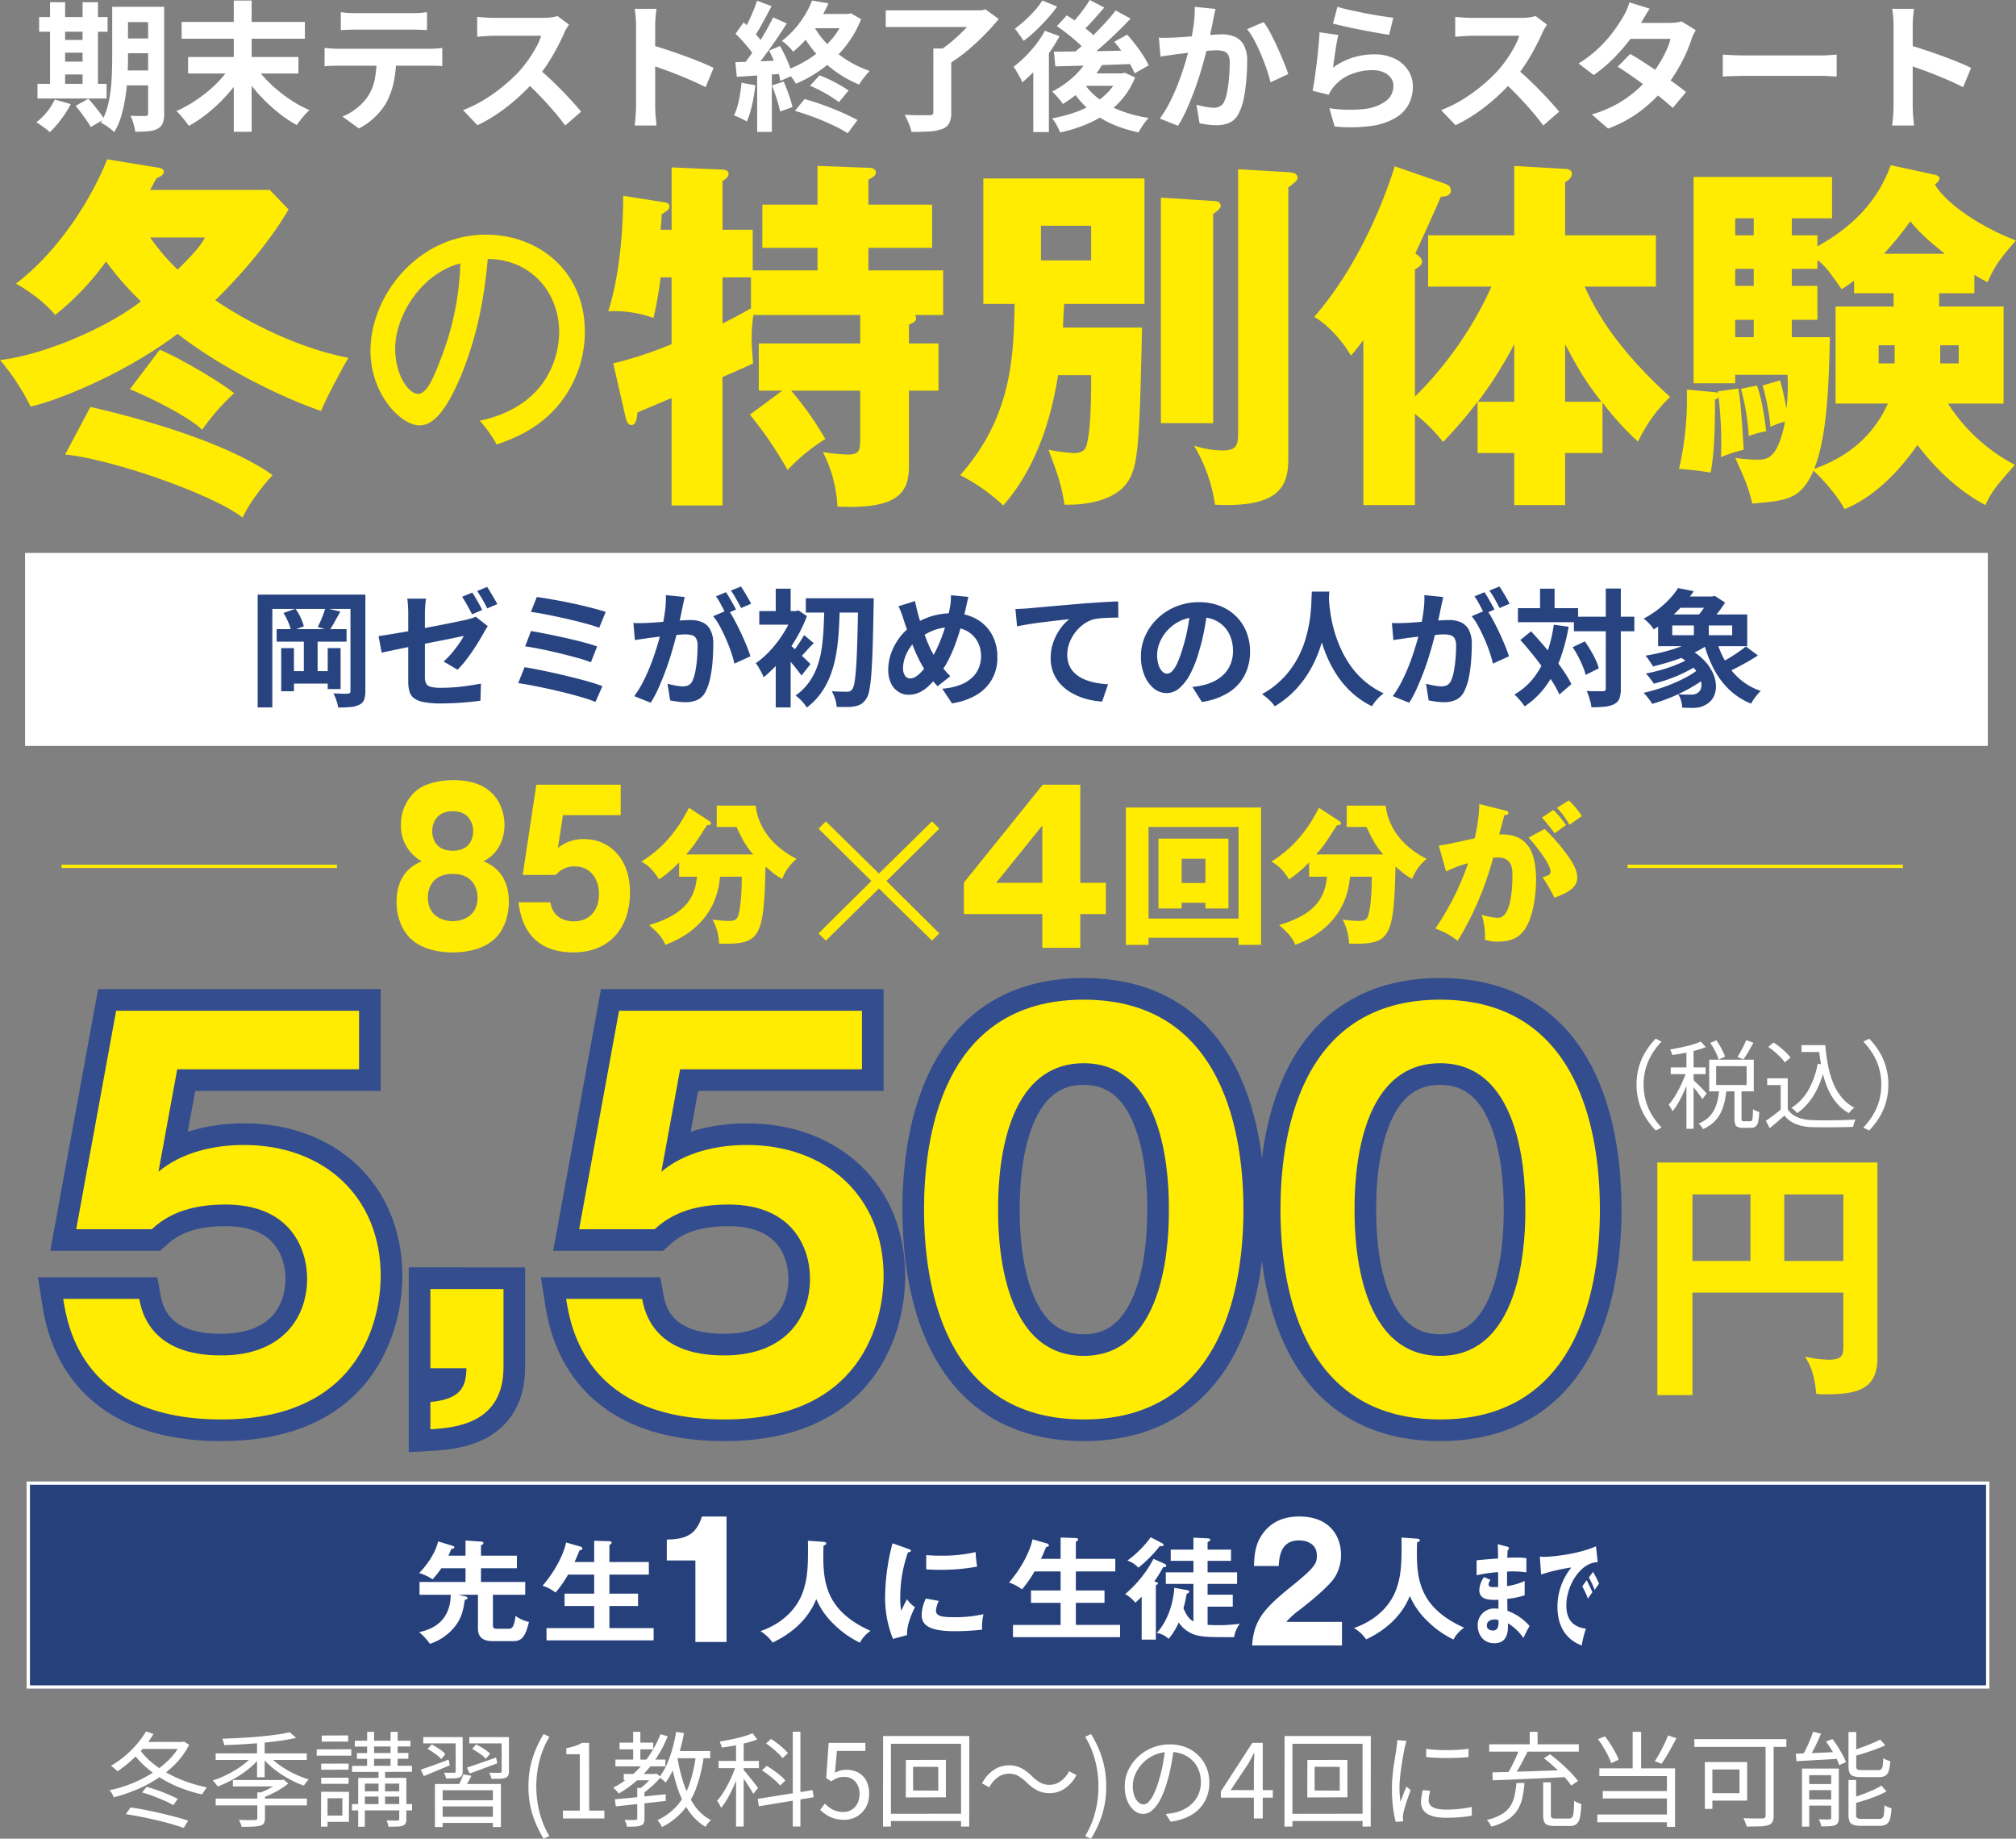
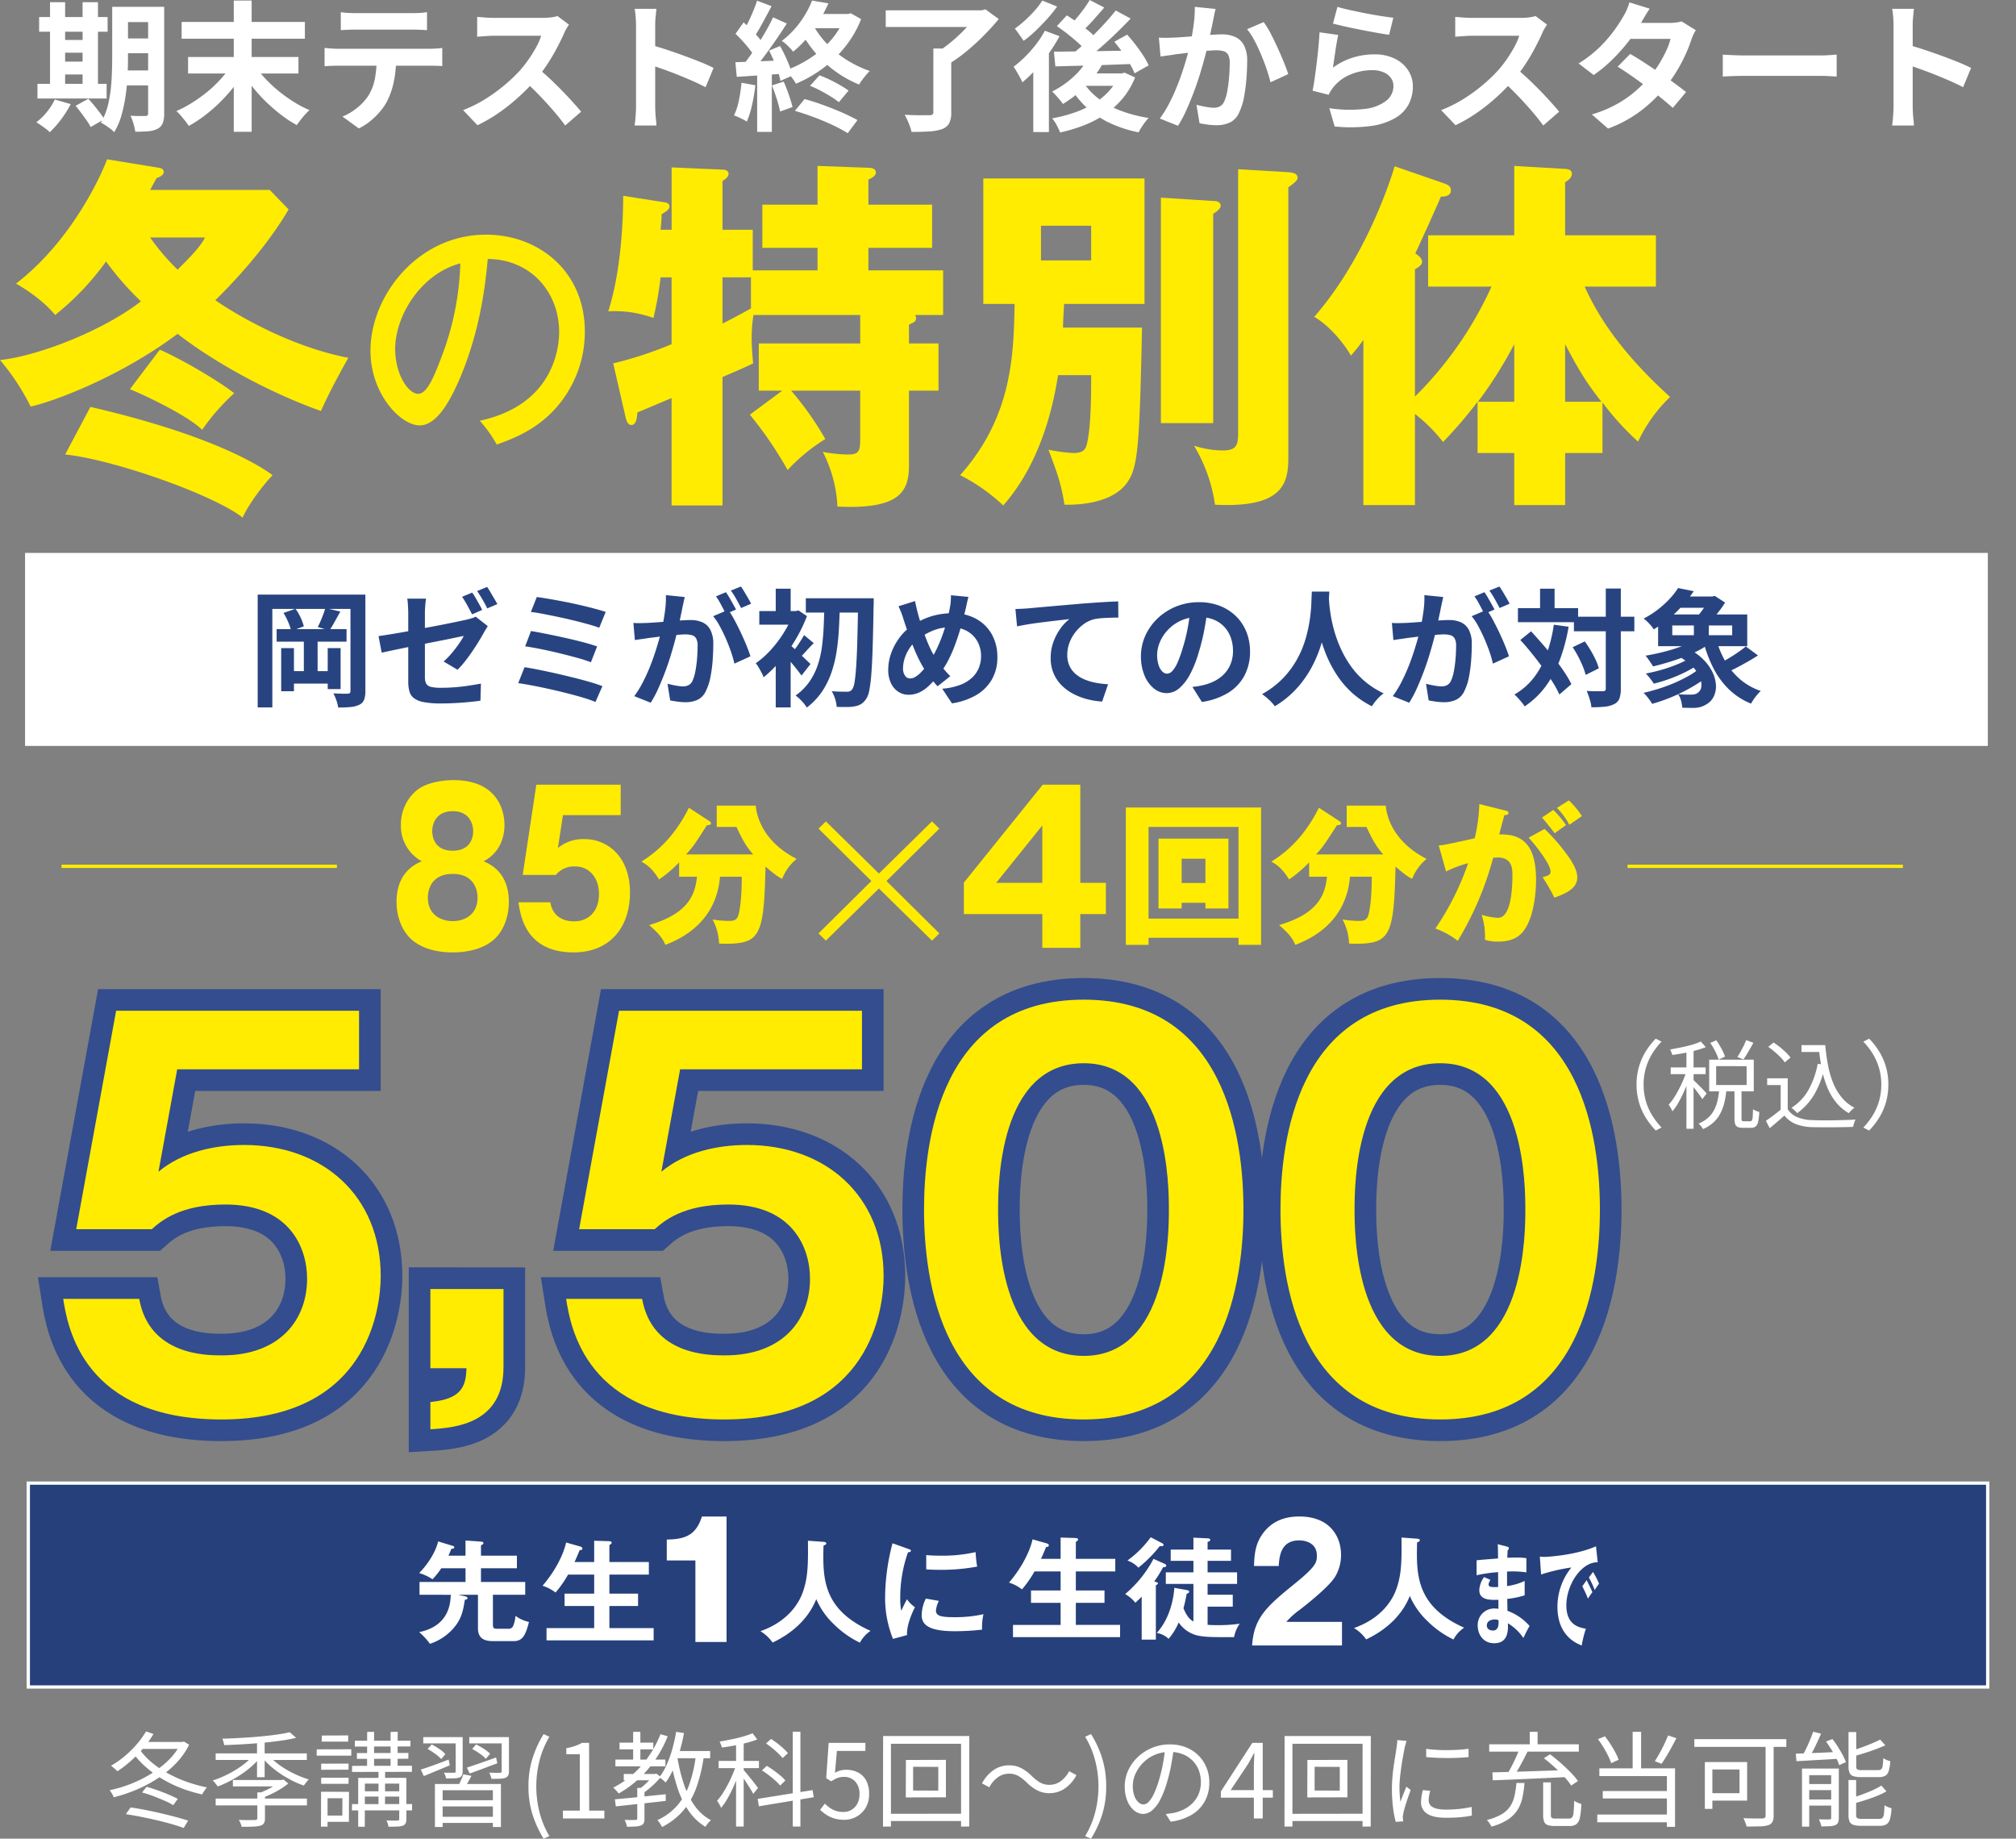
<svg xmlns="http://www.w3.org/2000/svg" width="606" height="552.577" viewBox="0 0 606 552.577">
  <rect x="0" y="0" width="606" height="552.577" fill="#808080" stroke="none" />
  <defs>
    <clipPath id="clip-path">
      <rect id="長方形_463952" data-name="長方形 463952" width="606" height="107.694" fill="none" />
    </clipPath>
    <clipPath id="clip-path-2">
      <rect id="長方形_463960" data-name="長方形 463960" width="356.315" height="51.771" fill="#ffec00" />
    </clipPath>
  </defs>
  <g id="tokubets-t01" transform="translate(6378.531 -560.748)">
    <g id="グループ_175636" data-name="グループ 175636" transform="translate(-6378.531 608.616)">
      <g id="グループ_175635" data-name="グループ 175635" transform="translate(0 0)" clip-path="url(#clip-path)">
        <path id="パス_777900" data-name="パス 777900" d="M47.71,2.55c.641.109,1.5.334,1.5,1.22s-.858,1.442-2.14,1.885c-.75,1.33-.964,1.776-1.926,3.549H81.087l5.669,5.877c-7.809,13.311-19.47,24.737-22.037,27.287,6.633,4.547,22.68,13.973,40.01,17.3C103.338,62,98.737,70.429,96.49,75.641c-12.516-4.326-30.275-13.2-43.109-23.18C35.623,65.769,15.189,73.088,9.2,74.309A68.125,68.125,0,0,0,0,60.336c11.446-1.22,30.916-8.764,42.362-17.637A89.375,89.375,0,0,1,31.877,30.72,81.383,81.383,0,0,1,16.582,46.8c-3.531-4.326-8.988-7.874-11.769-9.429C21.931,24.179,30.7,4.1,32.2,0ZM27.173,74.421c35.085,8.1,50.171,17.081,54.769,20.518-3.317,3.439-7.7,9.538-8.985,12.756-9.094-7.1-39.58-17.637-53.382-18.966ZM48.033,57.23c6.736,2.884,18.611,9.981,22.354,13.087A64.829,64.829,0,0,0,60.761,81.3c-4.387-4.326-17.332-10.43-21.716-12.2Zm-2.89-33.716a65.638,65.638,0,0,0,8.238,9.65c6.31-6.214,7.274-7.874,8.235-9.65Z" transform="translate(0 -0.001)" fill="#ffec00" />
        <path id="パス_777901" data-name="パス 777901" d="M71.776,63.587c22.351-4.819,23.854-22.166,23.854-26.675,0-11.665-8.253-21.853-21.453-21.933-.827,8.947-2.478,21.776-8.253,35.545-4.052,9.564-7.955,14.463-12.23,14.463-5.623,0-14.777-9.334-14.777-22.477,0-16.334,14.1-34.842,34.733-34.842,15.827,0,29.705,10.968,29.705,29.166a34.511,34.511,0,0,1-8.779,23.02c-5.926,6.61-13.126,9.254-17.7,10.885a39.383,39.383,0,0,0-5.1-7.153m-25.43-21.62c0,7.777,3.975,13.533,6.9,13.533,2.85,0,5.028-5.912,6.979-10.968a84.933,84.933,0,0,0,5.7-28.233C54.072,19.411,46.345,32.09,46.345,41.968" transform="translate(72.445 14.99)" fill="#ffec00" />
        <path id="パス_777902" data-name="パス 777902" d="M116.206,68.218h-7.062V54.024h30.492V45.482H107.542a44.464,44.464,0,0,0-.535,7.1c0,2.444.212,4.772.429,7.434-1.714.886-6.848,3.105-9.2,4.1v38.595h-15.3V70.437c-3.211,1.333-6.527,2.775-10.27,4.326-.109,1.108-.215,3.773-1.82,3.773-1.07,0-1.5-1.333-1.711-2.219l-3.746-16.3a115.894,115.894,0,0,0,17.547-5.768V34.171H79.622a100.823,100.823,0,0,1-2.14,12.2,34.068,34.068,0,0,0-13.586-2C67.747,32.4,68.388,17.09,68.388,9.658l12.731,2c.535.112,1.176.443,1.176,1.108,0,1-.747,1.442-2.352,2.441,0,1.666-.215,3.549-.32,4.657h3.317V1.119l15.3.665c.856,0,1.82.331,1.82,1.22,0,1.108-1.182,1.776-1.82,2.219V19.861h9.091v12.2H126.8V25.3H110.214V12.321H126.8V.676l15.3.555c.644,0,2.246.109,2.246,1.442,0,1-1.282,1.661-2.246,2.107v7.54h19.146V25.3H142.094v6.766h22.463V45.482h-8.45a1.5,1.5,0,0,1,.323.889c0,1-.429,1.22-2.14,2v5.655h8.879V68.218H154.29V90.736c0,7.984-3,13.2-21.5,12.312A40.007,40.007,0,0,0,128.4,86.632a47.583,47.583,0,0,0,7.489.777c3.528,0,3.746-1.108,3.746-5.1V68.218H118.882A95.1,95.1,0,0,1,129.149,82.75a55.557,55.557,0,0,0-11.337,9.316,116.218,116.218,0,0,0-11.34-16.635Zm-9.414-34.047H98.236V48.035c1.82-.886,4.81-2.441,8.556-4.547Z" transform="translate(118.941 1.321)" fill="#ffec00" />
        <path id="パス_777903" data-name="パス 777903" d="M155.53,48.593c-.75,35.268-1.176,41.813-4.384,46.472-5.031,7.322-17.867,6.763-18.937,6.763-.964-6.429-2.352-9.981-4.813-16.523a51.158,51.158,0,0,0,7.489,1c3.528,0,3.852-1.551,4.278-3.658,1.07-5.437,1.07-14.419,1.07-19.741h-9.947c-1.394,8.87-5.028,26.173-16.477,39.15a55.3,55.3,0,0,0-12.945-9.1c15.727-17.743,16.05-36.154,16.368-51.463H107.82V3.787h48.457V41.493H132.1c-.32,5.771-.32,6.435-.32,7.1ZM125.15,28.409h15.083V17.985H125.15Zm51.773-17.858c.858,0,2.246.112,2.246,1.551,0,.668-1.07,1.554-2.246,2.331V77.319H161.2V9.552ZM199.5,1.9c1.07.112,2.781.222,2.781,1.664,0,.777-.856,1.554-2.781,2.884V87.968c0,7.874-2.14,14.859-22.036,13.861a47.526,47.526,0,0,0-6.312-17.746,28.225,28.225,0,0,0,8.559,1.445c4.707,0,4.707-2,4.707-6.211V1.013Z" transform="translate(187.76 1.98)" fill="#ffec00" />
        <path id="パス_777904" data-name="パス 777904" d="M172.29,36.942V21.525h25.888V.676l15.083.883c.641,0,2.246.115,2.246,1.445,0,1.22-1.07,2-2.032,2.55v15.97h27.279V36.942h-21.4c5.777,12.977,15.3,23.732,25.673,33.164a44.92,44.92,0,0,0-9.626,13.42,82.33,82.33,0,0,1-10.7-11.76v15.2H213.476V102.6h-15.3V86.963h-11.02V71.545a131.08,131.08,0,0,1-10.376,12.091,48.74,48.74,0,0,0-8.45-8.43v27.4H152.821V53.022c-1.5,2-2.352,3.105-3.743,4.663-2.249-3.995-6.742-9.21-11.02-11.648,15.724-18.08,23.107-41.7,24.177-45.252l14.76,5.1c1.179.446,2.143.777,2.143,2.219,0,1.554-1.926,1.885-3,1.776-1.394,3.327-6.527,14.641-7.7,17.078.961.668,2.032,1.442,2.032,2.553,0,.886-1.07,1.664-2.138,2.216V69.994a110.43,110.43,0,0,0,23-33.052Zm25.888,17.3a123.384,123.384,0,0,1-10.914,17.3h10.914Zm26.209,17.3c-4.278-5.434-6.739-9.313-10.911-17.3v17.3Z" transform="translate(256.997 1.321)" fill="#ffec00" />
-         <path id="パス_777905" data-name="パス 777905" d="M188.035,68.589l6.2-.886c.964,5.765,1.5,17.525,1.605,18.411A47.773,47.773,0,0,0,189,88.332a115.5,115.5,0,0,0-.75-18.077,1.553,1.553,0,0,1-1.07.774c.109,14.085-.853,19.522-1.282,21.96a93.366,93.366,0,0,0-9.52-1.108,93.9,93.9,0,0,0,2.352-23.845l8.238.774a5.275,5.275,0,0,1,1.176.222Zm29.951-46.915V25c10.7-5.986,18.079-13.53,22.037-24.4l13.266,2.884c.426.112,1.391.334,1.391,1.111s-.856,1.439-1.391,1.773c3.316,5.768,13.8,12.865,24.389,16.86-4.7,5.434-6.1,7.1-8.556,12.534a44.519,44.519,0,0,1-3.96-2.219v5.546H254.573v3.989h19.364V72.249H257.249A52.9,52.9,0,0,0,277.36,90.66c-6.207,6.988-7.168,8.427-8.879,12.091-11.126-5.88-18.4-15.418-20.434-18.083-5.883,8.542-13.584,15.976-21.928,19.3-2.14-4.216-7.274-9.762-9.308-11.538-3.852,8.651-8.024,8.985-18.4,9.872-1.176-4.769-1.711-6.1-5.136-13.751a44.34,44.34,0,0,0,6.312.553c3.208,0,6.418,0,8.668-11.423a24.177,24.177,0,0,0-4.39,1.554,68.3,68.3,0,0,0-2.352-12.422l5.242-1.554c.535,1.885,1.176,4.435,1.926,8.542A62.377,62.377,0,0,0,209,63.6H193.274v2.55H180.761v-62h41.612V16.573H210.286v5.1Zm-19.146-5.1h-5.563v5.1h5.563Zm0,15.193h-5.563v5.1h5.563Zm0,15.306h-5.563v5.215h5.563Zm.964,19.744c1.814,4.991,2.564,11.976,2.779,13.751a26.271,26.271,0,0,0-5.242,1.442,67.748,67.748,0,0,0-2.352-14.2Zm10.482-35.049v5.1h7.7v10.2h-7.7v5.215h11.446c-.323,13.084-.641,29.278-4.707,39.593,4.707-1.776,16.045-6.1,22.142-19.631H223.443V43.077h17.438V39.088H229.006V35.315c-1.391,1-1.926,1.445-3.743,2.553-4.281-6.1-4.816-6.766-7.277-8.764v2.662ZM241.2,54.725h-4.813v5.437H241.2Zm15.086-27.506c-7.274-5.768-9.2-8.318-10.376-9.762a105.053,105.053,0,0,1-7.918,9.762Zm-1.394,32.942h5.563V54.725h-5.563Z" transform="translate(328.323 1.172)" fill="#ffec00" />
      </g>
      <path id="パス_777945" data-name="パス 777945" d="M25.83-33.81H36.666v4.578H25.83Zm0,9.492H36.666v4.452H25.83ZM25.788-14.7h10.92v4.494H25.788Zm8.736-19.11h4.83v32a8.209,8.209,0,0,1-.42,2.919,3.354,3.354,0,0,1-1.512,1.7,7.357,7.357,0,0,1-2.751.756A34.534,34.534,0,0,1,30.66,3.7a15.316,15.316,0,0,0-.546-2.415,16.525,16.525,0,0,0-.882-2.373q1.344.084,2.667.084h1.785a.9.9,0,0,0,.651-.189.9.9,0,0,0,.189-.651Zm-10.794,0h4.746v15.456q0,2.478-.147,5.418t-.588,5.943A45.565,45.565,0,0,1,26.5-1.176a19.59,19.59,0,0,1-2.184,5.04,6.587,6.587,0,0,0-1.134-1.029q-.756-.567-1.512-1.071a8.612,8.612,0,0,0-1.344-.756,20.361,20.361,0,0,0,2.31-6.09,44.425,44.425,0,0,0,.9-6.825q.189-3.465.189-6.447ZM1.764-30.744h20.58v4.41H1.764Zm5.46,6.888H17.262v3.822H7.224Zm0,6.51H17.262v3.864H7.224ZM1.26-10.668H22.05v4.41H1.26ZM5.04-35.2H9.576V-9.072H5.04Zm9.786,0h4.62V-9.072h-4.62ZM6.468-5.964l4.788,1.386a31.267,31.267,0,0,1-2.9,4.6,28.866,28.866,0,0,1-3.4,3.843A8.113,8.113,0,0,0,3.8,2.856Q3.066,2.31,2.289,1.764T.924.882A17.9,17.9,0,0,0,4.1-2.226,18.312,18.312,0,0,0,6.468-5.964Zm6.258,1.89,3.822-2.1q.84.882,1.743,1.995T20.013-2A17.9,17.9,0,0,1,21.336-.042L17.262,2.31a16.107,16.107,0,0,0-1.2-1.953q-.777-1.113-1.659-2.289T12.726-4.074ZM44.6-29.274H81.648v5.04H44.6Zm1.932,10.542h33.18v4.956H46.536ZM60.27-35.7h5.376V3.738H60.27ZM59.388-16l4.032,1.638a39.753,39.753,0,0,1-3.36,4.872,51.015,51.015,0,0,1-4.053,4.473,47.22,47.22,0,0,1-4.515,3.906,37.5,37.5,0,0,1-4.746,3.087A16.478,16.478,0,0,0,45.675.483q-.651-.819-1.344-1.638a9.8,9.8,0,0,0-1.323-1.323A37,37,0,0,0,47.754-5,44.086,44.086,0,0,0,52.29-8.253a36.67,36.67,0,0,0,3.99-3.78A33.114,33.114,0,0,0,59.388-16ZM66.57-16.3a29.312,29.312,0,0,0,3.129,3.99A39.592,39.592,0,0,0,73.71-8.547a45.164,45.164,0,0,0,4.557,3.276,33.148,33.148,0,0,0,4.767,2.5A15.16,15.16,0,0,0,81.69-1.428q-.714.8-1.365,1.638T79.212,1.722a36.34,36.34,0,0,1-4.725-3.087,50.917,50.917,0,0,1-4.515-3.906A47.577,47.577,0,0,1,65.9-9.765a43.027,43.027,0,0,1-3.36-4.851ZM92.442-32.214a21.379,21.379,0,0,0,2.268.231q1.218.063,2.226.063H113.82q1.092,0,2.268-.063t2.268-.231V-26.8q-1.092-.084-2.268-.126t-2.268-.042H96.978q-1.092,0-2.331.042t-2.205.126ZM87.57-21.462q.924.084,2,.168t2.037.084h27.51q.672,0,1.827-.063t2-.189V-16q-.756-.084-1.848-.1t-1.974-.021H91.6q-.924,0-2.037.042t-2,.126Zm21.5,2.9a34.551,34.551,0,0,1-.714,7.371A23.876,23.876,0,0,1,106.3-5.334a17.262,17.262,0,0,1-2.016,2.94,21.542,21.542,0,0,1-2.9,2.856A18.027,18.027,0,0,1,97.86,2.73L92.946-.84A16.846,16.846,0,0,0,97.23-3.36a16.085,16.085,0,0,0,3.318-3.486,14.555,14.555,0,0,0,2.142-5.376,34.5,34.5,0,0,0,.546-6.3Zm51.954-9.912q-.252.378-.735,1.176a8.968,8.968,0,0,0-.735,1.47q-.882,1.974-2.163,4.41t-2.9,4.893a48.415,48.415,0,0,1-3.423,4.6A70.06,70.06,0,0,1,145.887-6.7a56.828,56.828,0,0,1-5.964,4.746,45.729,45.729,0,0,1-6.4,3.717l-4.326-4.536a39.073,39.073,0,0,0,6.594-3.276,49.251,49.251,0,0,0,5.922-4.284,49.023,49.023,0,0,0,4.7-4.494,37.762,37.762,0,0,0,2.625-3.4,40.068,40.068,0,0,0,2.205-3.591,18.207,18.207,0,0,0,1.428-3.3H138.432q-.882,0-1.848.063t-1.827.126q-.861.063-1.323.1v-5.964q.63.042,1.554.126t1.869.126q.945.042,1.575.042h14.826a17.72,17.72,0,0,0,2.541-.168,10.914,10.914,0,0,0,1.785-.378ZM151.62-15.414q1.638,1.3,3.486,3.024t3.654,3.57q1.806,1.848,3.339,3.549t2.583,2.961l-4.788,4.158Q158.34-.294,156.345-2.6t-4.2-4.6q-2.205-2.289-4.473-4.347ZM181.188-4.032v-24.15q0-1.092-.1-2.52a22.04,22.04,0,0,0-.315-2.52h6.552q-.126,1.092-.252,2.415t-.126,2.625v24.15q0,.588.042,1.659t.168,2.205q.126,1.134.168,2.016h-6.552q.168-1.26.294-2.94T181.188-4.032Zm4.494-18.312q2.1.546,4.7,1.407t5.25,1.827q2.646.966,4.977,1.911t3.885,1.743L202.1-9.66q-1.764-.924-3.906-1.869t-4.347-1.827q-2.205-.882-4.326-1.638t-3.843-1.344Zm47.8,12.264,2.856-3.15a32.156,32.156,0,0,1,3.15,1.344q1.638.8,3.087,1.638t2.5,1.6l-2.9,3.486a27,27,0,0,0-2.457-1.7q-1.449-.9-3.087-1.764A30.759,30.759,0,0,0,233.478-10.08Zm-4.536,7.518,2.9-3.528q2.058.546,4.242,1.3t4.3,1.6q2.121.84,4.011,1.722t3.36,1.68l-2.94,3.948A41.591,41.591,0,0,0,240.3,1.722q-2.667-1.26-5.649-2.373T228.942-2.562ZM234.108-35.7l4.914.84a49.869,49.869,0,0,1-4.263,7.623,32.711,32.711,0,0,1-6.363,6.909,8.387,8.387,0,0,0-.945-1.134q-.609-.63-1.26-1.218a6.312,6.312,0,0,0-1.2-.882,26.6,26.6,0,0,0,4.074-3.822,29.277,29.277,0,0,0,3.024-4.2A27.732,27.732,0,0,0,234.108-35.7Zm.8,4.032h10.416v4.284H232.764Zm9.072,0h.966l.8-.21,3.108,1.764a32.068,32.068,0,0,1-4.914,8.442,36.325,36.325,0,0,1-6.846,6.531,37.87,37.87,0,0,1-7.854,4.431,10.015,10.015,0,0,0-.84-1.344q-.546-.756-1.155-1.491a8.937,8.937,0,0,0-1.113-1.155,35.788,35.788,0,0,0,7.5-3.759,29.731,29.731,0,0,0,6.258-5.481,22.509,22.509,0,0,0,4.1-6.888ZM234.4-28.392a26.845,26.845,0,0,0,4.221,5.733,30.719,30.719,0,0,0,5.88,4.788,33.412,33.412,0,0,0,6.951,3.339,12.181,12.181,0,0,0-1.113,1.2q-.609.735-1.176,1.491a10.926,10.926,0,0,0-.9,1.386,34.032,34.032,0,0,1-7.182-3.99,33.874,33.874,0,0,1-6.048-5.628,37.967,37.967,0,0,1-4.62-6.888ZM217.56-35.658l4.368,1.638q-.84,1.6-1.764,3.318t-1.806,3.276q-.882,1.554-1.68,2.688l-3.36-1.428q.756-1.3,1.554-2.94t1.512-3.36Q217.1-34.188,217.56-35.658Zm4.83,5,4.116,1.848q-1.512,2.394-3.318,5.019t-3.612,5.04q-1.806,2.415-3.4,4.221l-2.94-1.638q1.176-1.428,2.436-3.213t2.5-3.738q1.239-1.953,2.331-3.906T222.39-30.66Zm-11.3,4.956,2.436-3.444q1.092.966,2.247,2.121t2.142,2.31a12.617,12.617,0,0,1,1.491,2.079l-2.562,3.906a13.779,13.779,0,0,0-1.449-2.226q-.945-1.218-2.079-2.478T211.092-25.7Zm10.08,5.04,3.318-1.386q.8,1.428,1.554,3.024t1.323,3.129a15.8,15.8,0,0,1,.777,2.751l-3.57,1.6a14.306,14.306,0,0,0-.714-2.814q-.546-1.554-1.239-3.213T221.172-20.664ZM211.05-17.178q2.9-.084,6.93-.252t8.19-.336l-.042,3.99q-3.906.294-7.749.546t-6.909.462Zm11,6.972,3.528-1.134q.8,1.806,1.533,3.927T228.228-3.7L224.49-2.352a30.734,30.734,0,0,0-1.008-3.8Q222.768-8.358,222.054-10.206ZM212.9-11l4.158.756a53.019,53.019,0,0,1-1.008,5.964A28.172,28.172,0,0,1,214.494.672,9.219,9.219,0,0,0,213.36.021q-.714-.357-1.449-.693a10.8,10.8,0,0,0-1.281-.5,19.207,19.207,0,0,0,1.47-4.515A48.13,48.13,0,0,0,212.9-11Zm4.7-3.948h4.41V3.78H217.6Zm52.962-6.342h5.376V-2.1a7,7,0,0,1-.63,3.3,3.941,3.941,0,0,1-2.184,1.743,14.478,14.478,0,0,1-3.822.693q-2.268.147-5.292.147a16.657,16.657,0,0,0-.861-2.625,23.25,23.25,0,0,0-1.2-2.541q1.47.084,3,.126t2.73.021q1.2-.021,1.659-.021a1.725,1.725,0,0,0,.966-.189.937.937,0,0,0,.252-.777ZM256.242-32.76h29.316v5H256.242Zm27.426,0h1.386l1.176-.294,3.99,2.9q-1.89,2.31-4.284,4.746t-5.019,4.641a45.556,45.556,0,0,1-5.187,3.8,9.743,9.743,0,0,0-1.008-1.2q-.63-.651-1.281-1.3a12.573,12.573,0,0,0-1.2-1.071,36.449,36.449,0,0,0,3.339-2.436q1.7-1.386,3.255-2.9t2.814-2.982a24.706,24.706,0,0,0,2.016-2.646Zm33.348,14.532L321.51-16.8a29.214,29.214,0,0,1-3.276,4.725A34.652,34.652,0,0,1,314.055-7.9,35.352,35.352,0,0,1,309.5-4.62a12.658,12.658,0,0,0-.882-1.176q-.588-.714-1.239-1.428t-1.113-1.134a28.27,28.27,0,0,0,6.174-4.221A21.282,21.282,0,0,0,317.016-18.228Zm.546-17.64L321.93-33.6q-1.68,1.974-3.486,3.969a44.069,44.069,0,0,1-3.318,3.339l-3.444-1.974q.966-1.008,2.058-2.31t2.1-2.688Q316.848-34.65,317.562-35.868Zm7.812,3.15,4.494,2.436q-2.226,2.352-4.83,4.851t-5.25,4.746q-2.646,2.247-5,3.927l-3.36-2.184q1.764-1.344,3.654-3t3.759-3.528q1.869-1.869,3.549-3.717T325.374-32.718Zm-17.682,4.7,2.982-3.234q1.554.966,3.255,2.163t3.213,2.436a16.634,16.634,0,0,1,2.394,2.331L316.3-20.664a18.49,18.49,0,0,0-2.289-2.394q-1.449-1.3-3.108-2.6T307.692-28.014Zm17.262,4.7,3.864-2.142q1.26,1.386,2.52,3.024t2.31,3.255a20.978,20.978,0,0,1,1.638,2.961l-4.242,2.394a21.319,21.319,0,0,0-1.47-2.961q-.966-1.659-2.184-3.381T324.954-23.31ZM306.81-20.328q3.066-.042,7.056-.084t8.463-.126l8.925-.168-.168,4.032q-4.242.168-8.547.315t-8.253.252l-7.056.189Zm8.736,9.03a19.279,19.279,0,0,0,4.62,5.019,26.2,26.2,0,0,0,6.7,3.675A41.376,41.376,0,0,0,335.286-.42a12.156,12.156,0,0,0-1.113,1.3q-.567.756-1.071,1.554t-.84,1.47a37.435,37.435,0,0,1-8.715-2.835,27.658,27.658,0,0,1-6.93-4.641,26.646,26.646,0,0,1-5.1-6.468Zm1.05-2.52h11.3v3.738H313.278Zm9.7,0h.924l.84-.21,3.15,1.428a23.5,23.5,0,0,1-3.675,6.237,25.266,25.266,0,0,1-5.187,4.725,32.052,32.052,0,0,1-6.4,3.381,47.9,47.9,0,0,1-7.287,2.205,17.016,17.016,0,0,0-1.029-2.205,10.884,10.884,0,0,0-1.365-2.037A46.387,46.387,0,0,0,312.858-2a29.483,29.483,0,0,0,5.817-2.688,21.1,21.1,0,0,0,4.62-3.738,15.474,15.474,0,0,0,3-4.725ZM304.08-26.628l4.41,1.638a46.317,46.317,0,0,1-3.171,5.082,52.778,52.778,0,0,1-3.885,4.83,38.329,38.329,0,0,1-4.116,3.948,12.523,12.523,0,0,0-.693-1.428q-.483-.882-1.008-1.785a13.842,13.842,0,0,0-.945-1.449,36.373,36.373,0,0,0,3.507-3.066,36.347,36.347,0,0,0,3.276-3.717A28.869,28.869,0,0,0,304.08-26.628Zm-.756-9.072,4.452,1.806a44.157,44.157,0,0,1-3,3.7q-1.7,1.89-3.507,3.612A33.02,33.02,0,0,1,297.7-23.6q-.336-.5-.819-1.176t-.966-1.365a11.678,11.678,0,0,0-.861-1.113,36,36,0,0,0,3.087-2.52,36.865,36.865,0,0,0,2.94-2.982A24.255,24.255,0,0,0,303.324-35.7Zm-2.73,18.144,4.284-4.284.42.168V3.822h-4.7ZM355.4-33.18q-.21.8-.4,1.743t-.357,1.743q-.168.924-.42,2.079t-.483,2.31q-.231,1.155-.483,2.247-.42,1.806-1.05,4.2t-1.47,5.145q-.84,2.751-1.89,5.523t-2.226,5.4a36.271,36.271,0,0,1-2.52,4.725l-5.46-2.184A32.769,32.769,0,0,0,341.4-4.683q1.281-2.457,2.331-5.061t1.869-5.124q.819-2.52,1.407-4.7t.924-3.738q.588-2.856.924-5.5a34.819,34.819,0,0,0,.294-5Zm14.448,3.948a25.349,25.349,0,0,1,2.079,3.381q1.071,2.037,2.1,4.305t1.89,4.368q.861,2.1,1.323,3.57L371.91-11.13q-.42-1.764-1.155-3.927t-1.68-4.41q-.945-2.247-2.016-4.263a19.135,19.135,0,0,0-2.2-3.36Zm-31.5,4.662q1.134.084,2.226.063t2.268-.063q1.008-.042,2.5-.147t3.15-.231q1.659-.126,3.339-.273t3.108-.231q1.428-.084,2.352-.084a9.825,9.825,0,0,1,3.927.735,5.584,5.584,0,0,1,2.688,2.5,9.833,9.833,0,0,1,.987,4.788q0,2.478-.231,5.376a51.508,51.508,0,0,1-.735,5.544A17.322,17.322,0,0,1,362.5-2.1,5.931,5.931,0,0,1,359.751.924a9.443,9.443,0,0,1-4.137.84,18.87,18.87,0,0,1-2.583-.189q-1.365-.189-2.457-.4l-.924-5.544q.84.21,1.827.42t1.89.336a11.016,11.016,0,0,0,1.449.126,4.081,4.081,0,0,0,1.848-.4,2.986,2.986,0,0,0,1.3-1.407,12.624,12.624,0,0,0,.945-3.15q.357-1.932.546-4.179t.189-4.305a5.115,5.115,0,0,0-.462-2.478,2.282,2.282,0,0,0-1.365-1.071,7.88,7.88,0,0,0-2.247-.273q-.924,0-2.583.147t-3.507.336q-1.848.189-3.465.4t-2.5.294q-.882.168-2.289.357t-2.373.357Zm53.676-9.24q1.512.462,3.78.966t4.746.987q2.478.483,4.683.819t3.591.5l-1.26,5.124q-1.26-.168-3.045-.483t-3.78-.693q-2-.378-3.927-.777t-3.528-.777q-1.6-.378-2.6-.63Zm.252,8.442q-.21.84-.441,2.163t-.441,2.751q-.21,1.428-.4,2.73t-.315,2.184a20.611,20.611,0,0,1,5.985-3.024,21.592,21.592,0,0,1,6.4-.966,13.6,13.6,0,0,1,6.3,1.344,9.888,9.888,0,0,1,3.969,3.528,8.787,8.787,0,0,1,1.365,4.746A11.667,11.667,0,0,1,413.49-4.62,10.456,10.456,0,0,1,409.5-.462a19.583,19.583,0,0,1-7.266,2.436,47.023,47.023,0,0,1-11.046.168l-1.6-5.5a39.7,39.7,0,0,0,10.584.231,12.924,12.924,0,0,0,6.489-2.436,5.6,5.6,0,0,0,2.2-4.473,4,4,0,0,0-.8-2.457,5.282,5.282,0,0,0-2.226-1.68,8.172,8.172,0,0,0-3.234-.609A17.086,17.086,0,0,0,396-13.5a12.772,12.772,0,0,0-5.061,3.675,12.893,12.893,0,0,0-.9,1.239,10.875,10.875,0,0,0-.651,1.2l-4.83-1.218q.252-1.218.5-2.877t.5-3.57q.252-1.911.462-3.843t.378-3.822q.168-1.89.252-3.444Zm62.748-3.108q-.252.378-.735,1.176a8.969,8.969,0,0,0-.735,1.47q-.882,1.974-2.163,4.41t-2.9,4.893a48.413,48.413,0,0,1-3.423,4.6A70.066,70.066,0,0,1,439.887-6.7a56.827,56.827,0,0,1-5.964,4.746,45.73,45.73,0,0,1-6.4,3.717l-4.326-4.536a39.073,39.073,0,0,0,6.594-3.276,49.252,49.252,0,0,0,5.922-4.284,49.026,49.026,0,0,0,4.7-4.494,37.756,37.756,0,0,0,2.625-3.4,40.068,40.068,0,0,0,2.205-3.591,18.207,18.207,0,0,0,1.428-3.3H432.432q-.882,0-1.848.063t-1.827.126q-.861.063-1.323.1v-5.964q.63.042,1.554.126t1.869.126q.945.042,1.575.042h14.826a17.72,17.72,0,0,0,2.541-.168,10.915,10.915,0,0,0,1.785-.378ZM445.62-15.414q1.638,1.3,3.486,3.024t3.654,3.57q1.806,1.848,3.339,3.549t2.583,2.961l-4.788,4.158Q452.34-.294,450.345-2.6t-4.2-4.6q-2.205-2.289-4.473-4.347Zm34.4-4.242q1.932,1.092,4.221,2.583t4.641,3.087q2.352,1.6,4.431,3.108t3.507,2.688l-3.99,4.746Q491.442-4.7,489.4-6.363t-4.389-3.4q-2.352-1.743-4.641-3.339t-4.1-2.73Zm19.74-7.14A12.364,12.364,0,0,0,499-25.41a12.57,12.57,0,0,0-.63,1.6,43.048,43.048,0,0,1-1.7,4.305,47.436,47.436,0,0,1-2.541,4.83,42.592,42.592,0,0,1-3.36,4.809,45.457,45.457,0,0,1-7.161,7.014,38.318,38.318,0,0,1-10.227,5.628L468.51-1.47a37.372,37.372,0,0,0,7.644-3.192,33.538,33.538,0,0,0,5.607-3.948,40.054,40.054,0,0,0,4.137-4.2,29.378,29.378,0,0,0,2.709-3.675,36.574,36.574,0,0,0,2.226-4.074,19.5,19.5,0,0,0,1.323-3.633h-14.2l1.932-4.788H491.82a15.739,15.739,0,0,0,1.995-.126,9.834,9.834,0,0,0,1.659-.336ZM485.9-33.264q-.756,1.092-1.491,2.352t-1.113,1.932a46.223,46.223,0,0,1-3.612,5.355,55.556,55.556,0,0,1-4.893,5.523,42.784,42.784,0,0,1-5.733,4.788L464.52-16.8a36.494,36.494,0,0,0,6.279-4.851,39.7,39.7,0,0,0,4.3-4.914,46.36,46.36,0,0,0,2.772-4.221,13.906,13.906,0,0,0,1.071-2.037,17.49,17.49,0,0,0,.861-2.331Zm21.966,13.818,1.932.1q1.176.063,2.457.1t2.373.042H537.18q1.47,0,2.772-.1t2.142-.147v6.594l-2.142-.126q-1.428-.084-2.772-.084H514.626q-1.806,0-3.7.063t-3.066.147ZM559.188-4.032v-24.15q0-1.092-.1-2.52a22.037,22.037,0,0,0-.315-2.52h6.552q-.126,1.092-.252,2.415t-.126,2.625v24.15q0,.588.042,1.659t.168,2.205q.126,1.134.168,2.016h-6.552q.168-1.26.294-2.94T559.188-4.032Zm4.494-18.312q2.1.546,4.7,1.407t5.25,1.827q2.646.966,4.977,1.911t3.885,1.743L580.1-9.66q-1.764-.924-3.906-1.869t-4.347-1.827q-2.205-.882-4.326-1.638t-3.843-1.344Z" transform="translate(10 -12)" fill="#fff" />
    </g>
    <rect id="長方形_463953" data-name="長方形 463953" width="590" height="58" transform="translate(-6371 726.917)" fill="#fff" />
    <path id="パス_777944" data-name="パス 777944" d="M2.926-30.476H32.718v4.294H7.334V3.42H2.926Zm27.892,0H35.3V-1.52a7.428,7.428,0,0,1-.38,2.641,2.821,2.821,0,0,1-1.444,1.5,7.411,7.411,0,0,1-2.584.684q-1.52.152-3.762.152a10.857,10.857,0,0,0-.551-2.166A14.14,14.14,0,0,0,25.688-.8q1.292.076,2.584.1t1.71-.019a.887.887,0,0,0,.665-.19.963.963,0,0,0,.171-.646ZM8.626-20.1H29.64v3.762H8.626ZM12.008-7.486H25.84v3.762H12.008ZM16.8-16.948h4.142V-5.586H16.8ZM9.994-14.4h3.838V-1.444H9.994Zm13.984,0h3.876V-2.09H23.978Zm-13.3-10.564,3.61-1.254a14.99,14.99,0,0,1,1.558,2.66,14,14,0,0,1,.95,2.622L13-19.532a14.8,14.8,0,0,0-.874-2.641A18.607,18.607,0,0,0,10.678-24.966Zm12.578-1.482,4.522,1.064q-.874,1.558-1.729,3.1t-1.577,2.6l-3.5-1.064q.418-.76.855-1.767t.817-2.033Q23.028-25.574,23.256-26.448Zm44.156-4.636q.494.684,1.045,1.634t1.083,1.9q.532.95.874,1.672l-3.04,1.33q-.608-1.178-1.425-2.679a29.224,29.224,0,0,0-1.577-2.6Zm4.484-1.71q.494.722,1.064,1.691t1.121,1.9q.551.931.893,1.577l-3.04,1.292q-.57-1.178-1.425-2.66T68.894-31.54ZM48.184-4.332V-24.89q0-.646-.038-1.444t-.095-1.6a9.86,9.86,0,0,0-.171-1.33h5.662a20.783,20.783,0,0,0-.247,2.109q-.1,1.273-.1,2.261,0,1.1,0,2.679t0,3.382q0,1.8,0,3.686t0,3.648q0,1.767,0,3.249t0,2.584A4.366,4.366,0,0,0,53.542-3.8a2.053,2.053,0,0,0,1.387,1.026,11.835,11.835,0,0,0,3.1.3q2.014,0,4.047-.152t4.066-.456q2.033-.3,3.895-.646l-.152,5.13q-1.558.228-3.534.418t-4.1.3q-2.128.114-4.18.114a27.3,27.3,0,0,1-5.206-.4,7.062,7.062,0,0,1-2.983-1.2,3.841,3.841,0,0,1-1.349-2.052A11.181,11.181,0,0,1,48.184-4.332Zm23.9-16.682q-.228.38-.589.969t-.627,1.083q-.646,1.178-1.558,2.66t-1.976,3.04Q66.272-11.7,65.151-10.3A24.758,24.758,0,0,1,63-7.9l-4.18-2.47A23.329,23.329,0,0,0,61.275-12.9q1.2-1.425,2.147-2.793a19.888,19.888,0,0,0,1.444-2.356q-.494.076-1.824.361t-3.211.665q-1.881.38-4.123.817t-4.522.893q-2.28.456-4.408.893t-3.838.8q-1.71.361-2.736.589l-.95-4.978q1.14-.152,2.907-.437t3.99-.665q2.223-.38,4.617-.855t4.731-.912q2.337-.437,4.408-.855t3.591-.741l2.242-.475q.836-.228,1.52-.418a4.578,4.578,0,0,0,1.178-.494Zm14.744-8.74q1.482.19,3.591.551t4.484.817q2.375.456,4.75,1.007t4.408,1.083q2.033.532,3.477,1.026L105.6-20.52q-1.33-.494-3.306-1.045T98-22.686q-2.318-.57-4.674-1.064t-4.5-.912q-2.147-.418-3.781-.608ZM85.082-19.532q2.052.342,4.712.874T95.266-17.5q2.812.627,5.358,1.292t4.332,1.311l-1.862,4.75a41.116,41.116,0,0,0-4.123-1.33q-2.489-.684-5.282-1.368T88.16-14.079q-2.736-.551-4.826-.855ZM83.144-8.664q1.938.3,4.408.8t5.149,1.1q2.679.608,5.263,1.254t4.807,1.292q2.223.646,3.781,1.254l-2.09,4.75A35.887,35.887,0,0,0,100.7.475Q98.458-.19,95.836-.855T90.554-2.109q-2.66-.589-5.073-1.045t-4.237-.722Zm48.146-21.09q-.152.722-.342,1.577t-.342,1.577q-.152.836-.38,1.881t-.437,2.09q-.209,1.045-.437,2.033-.38,1.634-.95,3.8t-1.33,4.655q-.76,2.489-1.71,5t-2.014,4.883a32.821,32.821,0,0,1-2.28,4.275L116.128.038a29.649,29.649,0,0,0,2.489-4.009q1.159-2.223,2.109-4.56t1.691-4.636q.741-2.3,1.292-4.275t.855-3.382q.532-2.584.836-4.978a28.015,28.015,0,0,0,.228-4.522Zm13.072,3.838a26.759,26.759,0,0,1,1.881,3.059q.969,1.805,1.919,3.819t1.71,3.876q.76,1.862,1.178,3.23l-4.826,2.2a31.053,31.053,0,0,0-1.007-3.534q-.665-1.938-1.539-3.933t-1.843-3.781a17.876,17.876,0,0,0-2-3Zm-28.5,3.952q1.026.076,2.033.057t2.033-.057q.95-.038,2.28-.133t2.831-.209q1.5-.114,3.021-.247t2.812-.209q1.292-.076,2.128-.076a8.855,8.855,0,0,1,3.572.665,5.069,5.069,0,0,1,2.413,2.261,8.9,8.9,0,0,1,.893,4.332q0,2.242-.19,4.864a40.989,40.989,0,0,1-.665,5.016,16.145,16.145,0,0,1-1.311,4.066A5.366,5.366,0,0,1,135.223,1.1a8.544,8.544,0,0,1-3.743.76,17.241,17.241,0,0,1-2.318-.171q-1.254-.171-2.242-.361l-.8-5.016q.722.19,1.615.38t1.71.3a9.967,9.967,0,0,0,1.311.114,3.692,3.692,0,0,0,1.672-.361,2.7,2.7,0,0,0,1.178-1.273,11.916,11.916,0,0,0,.874-2.85,35.02,35.02,0,0,0,.513-3.781q.171-2.033.171-3.9a4.456,4.456,0,0,0-.437-2.242,2.141,2.141,0,0,0-1.254-.969,6.97,6.97,0,0,0-2-.247q-.874,0-2.356.133t-3.173.3q-1.691.171-3.135.361t-2.242.266q-.836.152-2.109.323t-2.147.323ZM143.678-31.2q.494.684,1.045,1.634t1.083,1.9q.532.95.912,1.672l-3.078,1.33q-.38-.8-.874-1.748t-1.026-1.9a13.075,13.075,0,0,0-1.064-1.634Zm4.522-1.71q.494.722,1.064,1.672t1.121,1.9q.551.95.855,1.6l-3,1.292q-.608-1.178-1.444-2.679a22.744,22.744,0,0,0-1.634-2.565Zm19.494,3.534h17.4v4.294h-17.4Zm15.732,0H188.1v1.463a7.339,7.339,0,0,1-.038.855q-.114,7.182-.266,12.16t-.4,8.17a42.736,42.736,0,0,1-.608,4.959A7.1,7.1,0,0,1,185.9.76a5.394,5.394,0,0,1-1.558,1.634,5.258,5.258,0,0,1-1.862.684,11.656,11.656,0,0,1-2.489.228q-1.463,0-3.021-.038A9.526,9.526,0,0,0,176.51.912a10.144,10.144,0,0,0-1.026-2.356q1.52.114,2.774.133t1.9.019a1.736,1.736,0,0,0,1.482-.722,5.39,5.39,0,0,0,.7-2.185q.285-1.653.494-4.731t.342-7.828q.133-4.75.247-11.514ZM173.28-27.36h4.636q-.076,3.534-.266,7.068t-.7,6.878a36.6,36.6,0,0,1-1.577,6.422,24.376,24.376,0,0,1-2.85,5.719A20.188,20.188,0,0,1,168,3.458a13.237,13.237,0,0,0-1.52-1.938,12.161,12.161,0,0,0-1.862-1.672,16.921,16.921,0,0,0,4.123-4.1,19.845,19.845,0,0,0,2.527-5.016,29.21,29.21,0,0,0,1.292-5.7q.38-3,.513-6.137T173.28-27.36ZM158.65-12.692l4.484-5.358V3.42H158.65Zm-4.94-12.844h11.362v4.1H153.71Zm4.94-6.726h4.484v8.93H158.65Zm4.028,16.72a14.621,14.621,0,0,1,1.387,1.159q.893.817,1.919,1.786t1.881,1.786q.855.817,1.235,1.2l-2.7,3.458q-.532-.722-1.311-1.729t-1.672-2.052l-1.691-1.976q-.8-.931-1.406-1.539Zm1.178-9.994h.874l.76-.19,2.546,1.71a44.747,44.747,0,0,1-3.458,7.106A45.549,45.549,0,0,1,160-10.526a38.458,38.458,0,0,1-5,4.9,8.483,8.483,0,0,0-.627-1.425q-.437-.817-.893-1.6a7.3,7.3,0,0,0-.836-1.2,26.629,26.629,0,0,0,4.522-4.009,35.089,35.089,0,0,0,3.952-5.244,30.1,30.1,0,0,0,2.736-5.567Zm3.306,7.22,2.926,2.432q-1.216,1.178-2.28,2.375t-1.938,2.033l-2.052-1.862a28.239,28.239,0,0,0,1.767-2.394Q166.554-17.176,167.162-18.316Zm49.4-11.476q-.114.494-.285,1.216t-.323,1.444q-.152.722-.266,1.178-.608,2.546-1.368,5.187t-1.71,5.225a42.246,42.246,0,0,1-2.109,4.826,23.727,23.727,0,0,1-2.565,3.99,31.058,31.058,0,0,1-3.211,3.61,11.064,11.064,0,0,1-2.983,2.071,7.8,7.8,0,0,1-3.23.665,5.52,5.52,0,0,1-2.945-.855,6.155,6.155,0,0,1-2.242-2.546,9.156,9.156,0,0,1-.855-4.161,14.583,14.583,0,0,1,.931-5.073,17.892,17.892,0,0,1,2.584-4.693,15.28,15.28,0,0,1,3.9-3.61,21.3,21.3,0,0,1,5.966-2.774,22.574,22.574,0,0,1,5.966-.8,14.4,14.4,0,0,1,6.992,1.653,11.984,11.984,0,0,1,4.75,4.617,13.672,13.672,0,0,1,1.71,6.954,13.022,13.022,0,0,1-1.767,6.9,13.011,13.011,0,0,1-4.845,4.636,20.633,20.633,0,0,1-7.03,2.337L208.7-2.2a19.175,19.175,0,0,0,5.377-1.14,10.914,10.914,0,0,0,3.61-2.2,8.342,8.342,0,0,0,2.033-2.964,9.218,9.218,0,0,0,.646-3.42,8.975,8.975,0,0,0-1.121-4.541,8.049,8.049,0,0,0-3.135-3.078,9.614,9.614,0,0,0-4.75-1.121A13.982,13.982,0,0,0,206-19.7a20.568,20.568,0,0,0-4.332,2.413,10.879,10.879,0,0,0-2.546,2.565,12.371,12.371,0,0,0-1.634,3.173,9.99,9.99,0,0,0-.57,3.23,3.75,3.75,0,0,0,.589,2.2,1.837,1.837,0,0,0,1.577.836,2.966,2.966,0,0,0,1.482-.437,7.707,7.707,0,0,0,1.52-1.178,16.243,16.243,0,0,0,1.52-1.729q.76-.988,1.52-2.09a30.63,30.63,0,0,0,2.014-3.648,45.142,45.142,0,0,0,1.729-4.218q.779-2.2,1.311-4.275t.836-3.819a11.369,11.369,0,0,0,.247-1.9q.057-1.064.057-1.71Zm-16.036,1.254q.19.95.4,1.862t.437,1.786q.418,1.558.988,3.363t1.235,3.591q.665,1.786,1.349,3.287a20.48,20.48,0,0,0,1.368,2.565q.988,1.52,2.242,3.173a26.013,26.013,0,0,0,2.584,2.945l-3.838,3.04q-1.14-1.254-2.033-2.413t-1.843-2.6a31.4,31.4,0,0,1-1.691-3q-.855-1.71-1.672-3.724t-1.558-4.142q-.741-2.128-1.425-4.218-.3-1.026-.665-1.976t-.855-1.976ZM230.7-26.144q1.14-.038,2.166-.095t1.6-.1q1.178-.114,2.888-.266l3.857-.342q2.147-.19,4.579-.4l5.054-.437q1.976-.152,3.952-.285t3.743-.228q1.767-.1,3.059-.133l.038,4.864q-1.026,0-2.356.038t-2.641.133a16.268,16.268,0,0,0-2.337.323,9.338,9.338,0,0,0-3.173,1.539,12.31,12.31,0,0,0-2.565,2.565,11.8,11.8,0,0,0-1.691,3.173,10.279,10.279,0,0,0-.589,3.4,7.887,7.887,0,0,0,.646,3.287,7.021,7.021,0,0,0,1.805,2.432A10.226,10.226,0,0,0,251.446-5a16.244,16.244,0,0,0,3.363,1.007,29.351,29.351,0,0,0,3.743.456l-1.786,5.206a23.651,23.651,0,0,1-4.655-.76A19.271,19.271,0,0,1,247.893-.76a14.06,14.06,0,0,1-3.439-2.6A11.4,11.4,0,0,1,242.136-6.9a11.449,11.449,0,0,1-.836-4.465,14.017,14.017,0,0,1,.874-5.054,16.551,16.551,0,0,1,2.166-4.009,12.805,12.805,0,0,1,2.584-2.679q-1.064.114-2.565.285t-3.23.38q-1.729.209-3.515.437t-3.439.513q-1.653.285-2.983.551Zm57.76.114q-.38,2.888-.988,6.156a59.888,59.888,0,0,1-1.634,6.612,33.964,33.964,0,0,1-2.584,6.612A14.494,14.494,0,0,1,280-2.375a5.835,5.835,0,0,1-3.857,1.5A6.014,6.014,0,0,1,272.289-2.3a9.733,9.733,0,0,1-2.812-3.933,14.7,14.7,0,0,1-1.045-5.7,14.884,14.884,0,0,1,1.33-6.232,16.58,16.58,0,0,1,3.705-5.187,17.566,17.566,0,0,1,5.548-3.553,18.013,18.013,0,0,1,6.859-1.292,16.91,16.91,0,0,1,6.365,1.14,14.326,14.326,0,0,1,4.845,3.154,13.69,13.69,0,0,1,3.078,4.712,15.7,15.7,0,0,1,1.064,5.814,15.3,15.3,0,0,1-1.634,7.144,13.507,13.507,0,0,1-4.845,5.206,20.775,20.775,0,0,1-8,2.812L283.9-2.736Q285-2.85,285.836-3t1.6-.342a14.461,14.461,0,0,0,3.4-1.311,10.614,10.614,0,0,0,2.755-2.128,9.311,9.311,0,0,0,1.843-2.983,10.3,10.3,0,0,0,.665-3.762,11.821,11.821,0,0,0-.684-4.1,9.24,9.24,0,0,0-2.014-3.249,8.874,8.874,0,0,0-3.23-2.128,11.969,11.969,0,0,0-4.37-.741,12.529,12.529,0,0,0-5.358,1.083,12.543,12.543,0,0,0-3.914,2.793,12.262,12.262,0,0,0-2.413,3.686,9.849,9.849,0,0,0-.817,3.762,9.5,9.5,0,0,0,.456,3.173,4.8,4.8,0,0,0,1.121,1.9,2.051,2.051,0,0,0,1.425.627,2.22,2.22,0,0,0,1.577-.817,9.115,9.115,0,0,0,1.539-2.489,33.669,33.669,0,0,0,1.52-4.218,51.9,51.9,0,0,0,1.482-5.852,59.565,59.565,0,0,0,.874-6.08Zm31.35-5.358h5.244q-.076,1.6-.266,4.1t-.7,5.567a50.183,50.183,0,0,1-1.539,6.4,37.908,37.908,0,0,1-2.793,6.669A31.842,31.842,0,0,1,315.267-2.3a29.135,29.135,0,0,1-6.593,5.377,12.3,12.3,0,0,0-1.653-1.862A19.238,19.238,0,0,0,304.836-.57a26.5,26.5,0,0,0,6.384-4.864,27.346,27.346,0,0,0,4.218-5.757,30.241,30.241,0,0,0,2.508-6.08,42.4,42.4,0,0,0,1.254-5.8,48.357,48.357,0,0,0,.456-4.9Q319.732-30.134,319.808-31.388Zm5.054,1.026q.038.722.152,2.28t.456,3.724a42.148,42.148,0,0,0,1.045,4.693,37.966,37.966,0,0,0,1.881,5.187,32.324,32.324,0,0,0,2.926,5.206,25.033,25.033,0,0,0,4.237,4.712A25.655,25.655,0,0,0,341.392-.8a12.232,12.232,0,0,0-2.033,1.862,14.228,14.228,0,0,0-1.5,2.014,26.01,26.01,0,0,1-6.1-4.161,27.906,27.906,0,0,1-4.446-5.244,35.585,35.585,0,0,1-3.059-5.757,44.137,44.137,0,0,1-1.957-5.757,53.565,53.565,0,0,1-1.121-5.263q-.38-2.432-.513-4.218t-.209-2.584Zm34.428.608q-.152.722-.342,1.577t-.342,1.577q-.152.836-.38,1.881t-.437,2.09q-.209,1.045-.437,2.033-.38,1.634-.95,3.8t-1.33,4.655q-.76,2.489-1.71,5t-2.014,4.883a32.818,32.818,0,0,1-2.28,4.275L344.128.038a29.647,29.647,0,0,0,2.489-4.009q1.159-2.223,2.109-4.56t1.691-4.636q.741-2.3,1.292-4.275t.855-3.382q.532-2.584.836-4.978a28.012,28.012,0,0,0,.228-4.522Zm13.072,3.838a26.763,26.763,0,0,1,1.881,3.059q.969,1.805,1.919,3.819t1.71,3.876q.76,1.862,1.178,3.23l-4.826,2.2a31.053,31.053,0,0,0-1.007-3.534q-.665-1.938-1.539-3.933t-1.843-3.781a17.876,17.876,0,0,0-1.995-3Zm-28.5,3.952q1.026.076,2.033.057t2.033-.057q.95-.038,2.28-.133t2.831-.209q1.5-.114,3.021-.247t2.812-.209q1.292-.076,2.128-.076a8.855,8.855,0,0,1,3.572.665,5.069,5.069,0,0,1,2.413,2.261,8.9,8.9,0,0,1,.893,4.332q0,2.242-.19,4.864a41,41,0,0,1-.665,5.016,16.145,16.145,0,0,1-1.311,4.066A5.366,5.366,0,0,1,363.223,1.1a8.543,8.543,0,0,1-3.743.76,17.241,17.241,0,0,1-2.318-.171q-1.254-.171-2.242-.361l-.8-5.016q.722.19,1.615.38t1.71.3a9.967,9.967,0,0,0,1.311.114,3.692,3.692,0,0,0,1.672-.361,2.7,2.7,0,0,0,1.178-1.273,11.915,11.915,0,0,0,.874-2.85,35.02,35.02,0,0,0,.513-3.781q.171-2.033.171-3.9a4.456,4.456,0,0,0-.437-2.242,2.141,2.141,0,0,0-1.254-.969,6.97,6.97,0,0,0-1.995-.247q-.874,0-2.356.133t-3.173.3q-1.691.171-3.135.361t-2.242.266q-.836.152-2.109.323t-2.147.323ZM371.678-31.2q.494.684,1.045,1.634t1.083,1.9q.532.95.912,1.672l-3.078,1.33q-.38-.8-.874-1.748t-1.026-1.9a13.07,13.07,0,0,0-1.064-1.634Zm4.522-1.71q.494.722,1.064,1.672t1.121,1.9q.551.95.855,1.6l-3,1.292q-.608-1.178-1.444-2.679a22.742,22.742,0,0,0-1.634-2.565Zm22.382,9.082h18.164v4.37H398.582ZM381.748-26.41h18.088v4.218H381.748Zm26.41-5.89h4.522V-2.28a8.676,8.676,0,0,1-.418,3.021,3.069,3.069,0,0,1-1.52,1.653,7.543,7.543,0,0,1-2.812.8,37.885,37.885,0,0,1-4.1.19,8.022,8.022,0,0,0-.266-1.558q-.228-.874-.532-1.767T402.42-1.52q1.6.076,2.964.076h1.862a1.122,1.122,0,0,0,.7-.171.834.834,0,0,0,.209-.665ZM398.2-14.668l3.648-1.748q.912,1.254,1.767,2.7t1.5,2.831a15.058,15.058,0,0,1,.95,2.565l-3.952,1.976a18.188,18.188,0,0,0-.855-2.546q-.589-1.444-1.387-2.964A29.435,29.435,0,0,0,398.2-14.668ZM382.47-16.834l3.23-2.622q1.672,1.824,3.458,3.876t3.477,4.18q1.691,2.128,3.021,4.123a32.514,32.514,0,0,1,2.166,3.705l-3.61,3.116a30.189,30.189,0,0,0-2.052-3.762q-1.292-2.052-2.907-4.256t-3.344-4.351Q384.18-14.972,382.47-16.834ZM388.4-32.262h4.37v8.436H388.4Zm4.142,10.83,4.446.608a54.089,54.089,0,0,1-2.66,10.013,32.828,32.828,0,0,1-4.294,7.98,25.263,25.263,0,0,1-6.27,5.947,9.807,9.807,0,0,0-.817-1.14q-.551-.684-1.159-1.349a12.327,12.327,0,0,0-1.1-1.083,19.711,19.711,0,0,0,5.852-5.073,26.3,26.3,0,0,0,3.819-7.049A44.829,44.829,0,0,0,392.54-21.432Zm37.164,9.31,3-2.242a18.269,18.269,0,0,1,4.826,3.439,14.117,14.117,0,0,1,2.774,3.914,9.943,9.943,0,0,1,.969,3.819,7.018,7.018,0,0,1-.627,3.268,5.33,5.33,0,0,1-2.014,2.28,7.456,7.456,0,0,1-2.033.95,9.1,9.1,0,0,1-2.375.266q-.684,0-1.463-.019T431.148,3.5a9.85,9.85,0,0,0-.342-2.033,6.344,6.344,0,0,0-.912-2.033q.988.114,1.938.133t1.634.019a8.272,8.272,0,0,0,1.311-.095,2.134,2.134,0,0,0,1.045-.475,2.434,2.434,0,0,0,1.045-1.748,5.4,5.4,0,0,0-.4-2.812,10.077,10.077,0,0,0-2.261-3.306A18.724,18.724,0,0,0,429.7-12.122Zm4.18.342,3.04,1.52a23.046,23.046,0,0,1-4.085,2.679,42.781,42.781,0,0,1-5.073,2.261,45.981,45.981,0,0,1-5.168,1.6q-.418-.646-1.121-1.558A15.544,15.544,0,0,0,420.2-6.764a50.262,50.262,0,0,0,5.054-1.216,43.307,43.307,0,0,0,4.883-1.748A19,19,0,0,0,433.884-11.78Zm2.47,3.458,3.23,1.71a28.019,28.019,0,0,1-3.667,2.774,50.22,50.22,0,0,1-4.389,2.508A50.8,50.8,0,0,1,426.8.779q-2.413.931-4.693,1.577a16.34,16.34,0,0,0-1.178-1.71,13.58,13.58,0,0,0-1.406-1.6q2.318-.532,4.712-1.292a49.2,49.2,0,0,0,4.636-1.729,42.827,42.827,0,0,0,4.18-2.071A20.873,20.873,0,0,0,436.354-8.322Zm-6.5-21.584H440.99v3.382H429.856Zm6.422,12.312L439.7-16a26.476,26.476,0,0,1-5.054,2.983,54.881,54.881,0,0,1-6.1,2.375q-3.173,1.026-6.175,1.748-.228-.418-.646-1.026l-.836-1.216a7.063,7.063,0,0,0-.8-.988q3-.494,6.023-1.292a50.1,50.1,0,0,0,5.7-1.862A21.781,21.781,0,0,0,436.278-17.594Zm5.13.76a28.675,28.675,0,0,0,2.793,6.593,20.465,20.465,0,0,0,4.389,5.263,18.746,18.746,0,0,0,6.156,3.458A12.693,12.693,0,0,0,453.72-.437,16.092,16.092,0,0,0,452.656.95q-.494.722-.836,1.33a20.653,20.653,0,0,1-6.536-4.18,24.077,24.077,0,0,1-4.617-6.175A38.046,38.046,0,0,1,437.608-16Zm8.854,1.938,3.648,2.7q-1.406.912-3,1.824t-3.154,1.729q-1.558.817-2.926,1.387l-2.85-2.356q1.292-.646,2.812-1.539t2.964-1.881Q449.2-14.022,450.262-14.9ZM428.146-21.2v2.926h18.012V-21.2ZM423.89-24.51h26.79v9.538H423.89Zm6-7.942,4.712.95a42.079,42.079,0,0,1-5.092,6.118,36.313,36.313,0,0,1-6.954,5.358,6.364,6.364,0,0,0-.836-1.178q-.532-.608-1.121-1.178a6.542,6.542,0,0,0-1.083-.874,28.471,28.471,0,0,0,4.446-2.85,29.549,29.549,0,0,0,3.477-3.192A21.832,21.832,0,0,0,429.894-32.452Zm4.75,9.728h4.484v6.5h-4.484Zm4.522-7.182h1.026l.722-.19,3.116,2.014q-.684,1.1-1.615,2.337t-1.938,2.375q-1.007,1.14-1.919,2.014-.646-.494-1.6-1.121t-1.71-1.045a14.473,14.473,0,0,0,1.558-1.767q.76-1.007,1.406-2.033a12.612,12.612,0,0,0,.95-1.748Z" transform="translate(-6304 769.922)" fill="#284480" />
    <g id="グループ_175639" data-name="グループ 175639" transform="translate(-6460.746 -849.716)">
      <g id="グループ_175637" data-name="グループ 175637" transform="translate(101.215 1710.891)">
        <path id="パス_777906" data-name="パス 777906" d="M19.866-69.344l-12,65.658h22.7c2.892-2.578,8.676-7.43,22.124-7.43,19.521,0,24.582,13.192,24.582,22.29,0,12.282-8.1,23.048-25.594,23.048-4.627,0-21.835,0-24.871-16.983H3.96c1.3,8.34,5.929,36.241,47.574,36.241C95.782,53.48,99.4,19.817,99.4,10.415c0-24.11-17.352-39.425-41.067-39.425-8.965,0-18.654,2.123-25.739,8.037L38.23-51.754H92.89v-17.59Z" transform="translate(-3.96 72.68)" fill="#213a71" stroke="#334d8e" stroke-width="13" />
        <path id="パス_777907" data-name="パス 777907" d="M19.866-67.944l-12,65.658h22.7c2.892-2.578,8.676-7.43,22.124-7.43,19.521,0,24.582,13.192,24.582,22.29,0,12.282-8.1,23.048-25.594,23.048-4.627,0-21.835,0-24.871-16.983H3.96c1.3,8.34,5.929,36.241,47.574,36.241,44.248,0,47.863-33.663,47.863-43.064,0-24.11-17.352-39.425-41.067-39.425-8.965,0-18.654,2.123-25.739,8.037L38.23-50.355H92.89v-17.59ZM159.551-71.28c-43.091,0-48.008,42.458-48.008,63.08,0,21.532,5.35,63.08,48.008,63.08s48.008-41.7,48.008-63.08S202.208-71.28,159.551-71.28Zm0,19.106c25.594,0,25.594,37.454,25.594,43.974s0,43.974-25.594,43.974c-25.739,0-25.739-37.454-25.739-43.974C133.812-15.327,133.956-52.174,159.551-52.174ZM266.7-71.28c-43.091,0-48.008,42.458-48.008,63.08,0,21.532,5.35,63.08,48.008,63.08s48.008-41.7,48.008-63.08S309.358-71.28,266.7-71.28Zm0,19.106c25.594,0,25.594,37.454,25.594,43.974s0,43.974-25.594,43.974c-25.739,0-25.739-37.454-25.739-43.974C240.961-15.327,241.106-52.174,266.7-52.174Z" transform="translate(147.214 71.28)" fill="#213a71" stroke="#334d8e" stroke-width="13" />
        <path id="パス_777908" data-name="パス 777908" d="M7.128-13.816V9.991H17.973c-.145,5.61-1.591,9.25-10.845,10.159v8.188c7.808-.455,21.979-1.82,21.979-18.651v-23.5Z" transform="translate(103.242 100.771)" fill="#213a71" stroke="#334d8e" stroke-width="13" />
      </g>
-       <path id="パス_777943" data-name="パス 777943" d="M62.72-25.04V-9.2c0,2.56,0,4.32-4.32,4.32a31.2,31.2,0,0,1-7.2-.96c1.28,2.16,2.8,4.72,3.36,11.2a18.862,18.862,0,0,0,3.04.16c10.08,0,15.36-2,15.36-10.96V-64.16H6.8V5.76H17.36v-30.8ZM44.96-54.56H62.72v20H44.96Zm-10.16,20H17.36v-20H34.8Z" transform="translate(573.598 1823.979)" fill="#ffec00" />
      <path id="パス_777942" data-name="パス 777942" d="M20.155-11.02a19.087,19.087,0,0,1,.71-5.307,18.65,18.65,0,0,1,2.016-4.6,21.7,21.7,0,0,1,3.045-3.9l1.74.9A20.926,20.926,0,0,0,24.8-20.2a17.679,17.679,0,0,0-1.87,4.292,17.664,17.664,0,0,0-.653,4.886,17.709,17.709,0,0,0,.653,4.872A17.359,17.359,0,0,0,24.8-1.856a22.124,22.124,0,0,0,2.871,3.741l-1.74.9a22.877,22.877,0,0,1-3.045-3.915,18.337,18.337,0,0,1-2.016-4.6A19.131,19.131,0,0,1,20.155-11.02ZM42.311-23.548l1.827-.783a25.236,25.236,0,0,1,1.551,2.538,14.859,14.859,0,0,1,1.059,2.364l-1.914.9a14.65,14.65,0,0,0-1-2.436A20.416,20.416,0,0,0,42.311-23.548ZM53.1-24.389l2.175.812q-.7,1.276-1.493,2.639t-1.493,2.349l-1.827-.725q.464-.7.957-1.58t.943-1.8A18.172,18.172,0,0,0,53.1-24.389ZM45.008-9.512h2.175a27.636,27.636,0,0,1-.58,3.683,14.729,14.729,0,0,1-1.174,3.306A10.13,10.13,0,0,1,43.384.247a11.025,11.025,0,0,1-3.248,2.1,6.111,6.111,0,0,0-.595-.87A5.359,5.359,0,0,0,38.8.7a9.769,9.769,0,0,0,2.929-1.813,8.415,8.415,0,0,0,1.8-2.393,12.193,12.193,0,0,0,1-2.856A25.143,25.143,0,0,0,45.008-9.512Zm4.582-.261h2.117v8.9a1.389,1.389,0,0,0,.116.71q.116.16.58.16h1.943a.532.532,0,0,0,.479-.247,2.617,2.617,0,0,0,.232-1.03q.072-.783.1-2.349a2.451,2.451,0,0,0,.536.333A6.805,6.805,0,0,0,56.4-3q.377.131.638.218A16.521,16.521,0,0,1,56.71.131a2.546,2.546,0,0,1-.754,1.435,2.145,2.145,0,0,1-1.377.406H52.084a3.667,3.667,0,0,1-1.537-.261,1.413,1.413,0,0,1-.754-.885,5.67,5.67,0,0,1-.2-1.7Zm-5.51-6.786V-10.9h9.164v-5.655ZM41.992-18.5h13.4V-8.99h-13.4Zm-6.844-3.451h2.146V2.262H35.148Zm-4.727,5.771h10.5v2.03h-10.5Zm4.843.783,1.363.58q-.435,1.537-1.073,3.176T34.176-8.4A33.823,33.823,0,0,1,32.611-5.38a16.827,16.827,0,0,1-1.667,2.393A8.219,8.219,0,0,0,30.436-4q-.334-.58-.624-.986a14.727,14.727,0,0,0,1.595-2.088q.783-1.218,1.523-2.639T34.278-12.6A25.082,25.082,0,0,0,35.264-15.4Zm4.205-8.555,1.508,1.682a29.836,29.836,0,0,1-3.045.986q-1.711.464-3.523.8t-3.524.566a3.772,3.772,0,0,0-.261-.827q-.2-.478-.377-.826,1.624-.29,3.35-.638t3.263-.8A19.308,19.308,0,0,0,39.469-23.954ZM37.178-12.47q.29.261.855.826t1.232,1.218q.667.653,1.2,1.233t.768.841L39.933-6.641q-.261-.435-.739-1.1T38.135-9.164q-.58-.754-1.1-1.392t-.87-1.015ZM69.745-22.881h6.09v2.059h-6.09Zm4.756,0h2.378a59.038,59.038,0,0,0,.87,6.25,27.064,27.064,0,0,0,1.61,5.365,16.455,16.455,0,0,0,2.581,4.248A12.25,12.25,0,0,0,85.666-4.06a3.22,3.22,0,0,0-.58.435q-.319.29-.623.609t-.507.58a13.761,13.761,0,0,1-3.785-3.2,17.8,17.8,0,0,1-2.624-4.408A29.057,29.057,0,0,1,75.893-15.5a59.669,59.669,0,0,1-.928-6.337H74.5Zm.116,5.6,2.233.348a28.865,28.865,0,0,1-3.089,8.555A18.452,18.452,0,0,1,68.44-2.436a4.339,4.339,0,0,0-.45-.507q-.3-.3-.653-.609t-.609-.507a14.976,14.976,0,0,0,5.118-5.394A25.9,25.9,0,0,0,74.617-17.284ZM65.6-12.905V-2.639H63.481v-8.236h-4.06v-2.03Zm0,9.309a6.3,6.3,0,0,0,2.9,2.378,12.325,12.325,0,0,0,4.379.87q1.189.058,2.885.072T79.329-.29Q81.2-.319,82.94-.377t3.045-.145a3.376,3.376,0,0,0-.29.638q-.145.406-.261.827t-.174.739q-1.189.058-2.813.087t-3.364.043q-1.74.014-3.379,0t-2.827-.043A14.616,14.616,0,0,1,68.02.841a8.255,8.255,0,0,1-3.408-2.552Q63.568-.783,62.466.16T60.175,2.088L59.044-.145q1.044-.7,2.248-1.61T63.626-3.6ZM59.74-22.359l1.595-1.305a21.2,21.2,0,0,1,1.943,1.406q.986.8,1.813,1.61a13.622,13.622,0,0,1,1.349,1.508L64.7-17.69a9.335,9.335,0,0,0-1.261-1.537q-.826-.841-1.8-1.667A23.432,23.432,0,0,0,59.74-22.359Zm36.1,11.339a19.131,19.131,0,0,1-.711,5.293,18.337,18.337,0,0,1-2.015,4.6,22.878,22.878,0,0,1-3.045,3.915l-1.74-.9a22.124,22.124,0,0,0,2.871-3.741,17.358,17.358,0,0,0,1.87-4.292,17.709,17.709,0,0,0,.652-4.872,17.664,17.664,0,0,0-.652-4.886,17.679,17.679,0,0,0-1.87-4.292,20.926,20.926,0,0,0-2.871-3.727l1.74-.9a21.7,21.7,0,0,1,3.045,3.9,18.651,18.651,0,0,1,2.015,4.6A19.087,19.087,0,0,1,95.845-11.02Z" transform="translate(554 1747.433)" fill="#fff" />
      <g id="グループ_175638" data-name="グループ 175638" transform="translate(101.215 1710.891)">
        <path id="パス_777909" data-name="パス 777909" d="M19.866-69.344l-12,65.658h22.7c2.892-2.578,8.676-7.43,22.124-7.43,19.521,0,24.582,13.192,24.582,22.29,0,12.282-8.1,23.048-25.594,23.048-4.627,0-21.835,0-24.871-16.983H3.96c1.3,8.34,5.929,36.241,47.574,36.241C95.782,53.48,99.4,19.817,99.4,10.415c0-24.11-17.352-39.425-41.067-39.425-8.965,0-18.654,2.123-25.739,8.037L38.23-51.754H92.89v-17.59Z" transform="translate(-3.96 72.68)" fill="#ffec00" />
        <path id="パス_777910" data-name="パス 777910" d="M19.866-67.944l-12,65.658h22.7c2.892-2.578,8.676-7.43,22.124-7.43,19.521,0,24.582,13.192,24.582,22.29,0,12.282-8.1,23.048-25.594,23.048-4.627,0-21.835,0-24.871-16.983H3.96c1.3,8.34,5.929,36.241,47.574,36.241,44.248,0,47.863-33.663,47.863-43.064,0-24.11-17.352-39.425-41.067-39.425-8.965,0-18.654,2.123-25.739,8.037L38.23-50.355H92.89v-17.59ZM159.551-71.28c-43.091,0-48.008,42.458-48.008,63.08,0,21.532,5.35,63.08,48.008,63.08s48.008-41.7,48.008-63.08S202.208-71.28,159.551-71.28Zm0,19.106c25.594,0,25.594,37.454,25.594,43.974s0,43.974-25.594,43.974c-25.739,0-25.739-37.454-25.739-43.974C133.812-15.327,133.956-52.174,159.551-52.174ZM266.7-71.28c-43.091,0-48.008,42.458-48.008,63.08,0,21.532,5.35,63.08,48.008,63.08s48.008-41.7,48.008-63.08S309.358-71.28,266.7-71.28Zm0,19.106c25.594,0,25.594,37.454,25.594,43.974s0,43.974-25.594,43.974c-25.739,0-25.739-37.454-25.739-43.974C240.961-15.327,241.106-52.174,266.7-52.174Z" transform="translate(147.214 71.28)" fill="#ffec00" />
        <path id="パス_777911" data-name="パス 777911" d="M7.128-13.816V9.991H17.973c-.145,5.61-1.591,9.25-10.845,10.159v8.188c7.808-.455,21.979-1.82,21.979-18.651v-23.5Z" transform="translate(103.242 100.771)" fill="#ffec00" />
      </g>
    </g>
    <path id="パス_777941" data-name="パス 777941" d="M11.9-26.164l2.232.775a30.188,30.188,0,0,1-3.116,4.34A38.523,38.523,0,0,1,7.27-17.236a36.4,36.4,0,0,1-3.984,3.069,3.8,3.8,0,0,0-.543-.558q-.357-.31-.728-.62a7.863,7.863,0,0,0-.651-.5,27.463,27.463,0,0,0,4.03-2.806A31.8,31.8,0,0,0,9.021-22.2,26.833,26.833,0,0,0,11.9-26.164ZM22.382-23h.465l.434-.124,1.581.961a22.586,22.586,0,0,1-4.061,5.7,31.681,31.681,0,0,1-5.533,4.51,40.638,40.638,0,0,1-6.4,3.364,47.114,47.114,0,0,1-6.7,2.232,3.712,3.712,0,0,0-.294-.728,8.134,8.134,0,0,0-.449-.76q-.248-.372-.465-.651a38.414,38.414,0,0,0,6.417-1.922A37.894,37.894,0,0,0,13.516-13.5a29.473,29.473,0,0,0,5.224-4.107,18.535,18.535,0,0,0,3.642-5.022ZM9.858-20.925a19.948,19.948,0,0,0,3.611,3.968,29.742,29.742,0,0,0,4.836,3.317,38.63,38.63,0,0,0,5.7,2.573,44.947,44.947,0,0,0,6.215,1.736A5.205,5.205,0,0,0,29.7-8.7q-.279.387-.527.775a7.736,7.736,0,0,0-.4.7A43.153,43.153,0,0,1,22.46-9.114a37.217,37.217,0,0,1-5.766-2.806,32.95,32.95,0,0,1-4.976-3.643A25.587,25.587,0,0,1,7.812-19.9ZM10.7-7.812l1.364-1.7q1.581.434,3.332,1.054t3.333,1.3q1.581.682,2.7,1.271L20.088-4a21.487,21.487,0,0,0-2.65-1.349q-1.6-.7-3.348-1.364A33.923,33.923,0,0,0,10.7-7.812ZM5.828-1.3,7.254-3.317q2.17.31,4.526.775t4.681,1.007q2.325.543,4.4,1.1T24.552.651l-1.333,2.2q-1.55-.558-3.627-1.163T15.19.543Q12.865,0,10.447-.481T5.828-1.3ZM10.819-23H22.847v2.108H9.362ZM32.829-5.983H60.264v2.046H32.829Zm5.177-5.58H52.917v1.922H38.006Zm7.347,3.72h2.294V-.062a2.991,2.991,0,0,1-.294,1.473,1.826,1.826,0,0,1-1.132.76,10.513,10.513,0,0,1-2.17.279q-1.364.062-3.41.062A5.077,5.077,0,0,0,40.3,1.442,10.209,10.209,0,0,0,39.8.434q1.116.031,2.108.046t1.72,0Q44.361.465,44.64.465A1.031,1.031,0,0,0,45.214.31a.561.561,0,0,0,.139-.434Zm6.82-3.72h.558l.5-.124,1.426,1.178a21.861,21.861,0,0,1-3.534,2.356,32.641,32.641,0,0,1-4,1.86q-.217-.279-.589-.682t-.651-.651q1.178-.434,2.372-1.008a19.63,19.63,0,0,0,2.216-1.24,15.962,15.962,0,0,0,1.7-1.255Zm-19.344-8h27.4v1.984h-27.4ZM45.26-23.684h2.294V-12.4H45.26ZM44.082-18.91l1.86.868A20.607,20.607,0,0,1,43.4-15.454,30.214,30.214,0,0,1,40.269-13.1a35.6,35.6,0,0,1-3.41,1.984,32.148,32.148,0,0,1-3.41,1.5q-.279-.4-.713-.946a5.967,5.967,0,0,0-.806-.852,28.989,28.989,0,0,0,3.395-1.318,33.83,33.83,0,0,0,3.363-1.782,26.917,26.917,0,0,0,3.023-2.108A17.354,17.354,0,0,0,44.082-18.91Zm4.867.093a15.084,15.084,0,0,0,2.294,2.186,25.993,25.993,0,0,0,2.96,2,31.9,31.9,0,0,0,3.3,1.674,31.4,31.4,0,0,0,3.317,1.24,4.245,4.245,0,0,0-.5.527q-.279.341-.543.682t-.45.62A27.541,27.541,0,0,1,55.971-11.3a31.806,31.806,0,0,1-3.348-1.922A29.846,29.846,0,0,1,49.584-15.5a22.653,22.653,0,0,1-2.5-2.48Zm6.138-7.1,1.922,1.674q-2.046.5-4.65.868t-5.487.635q-2.883.264-5.812.434t-5.688.264a4.578,4.578,0,0,0-.2-.961q-.17-.558-.326-.961,2.666-.093,5.5-.248t5.58-.4q2.743-.248,5.115-.574T55.087-25.916Zm19.592,2.542H91.388l-.031,1.736-16.709.031Zm-.837,7.564,17.98-.031v1.829l-18.011.031Zm-.031,11.5L91.884-4.34l-.031,1.922H73.78Zm2.914-3.844H89.28v1.581H76.725ZM75.3-19.654l15.469-.031-.031,1.736-15.469.031Zm3.069-6.355,2.077-.031V-15H78.337Zm7.037,0,2.139-.031L87.513-15H85.4ZM81.778-14.973h1.984L83.731-3.255l-1.953.031Zm6.231,2.759,2.139.031V.124a3.133,3.133,0,0,1-.217,1.318,1.6,1.6,0,0,1-.837.729,6.031,6.031,0,0,1-1.674.263q-1.054.047-2.635.047a5.838,5.838,0,0,0-.233-.961,5.6,5.6,0,0,0-.387-.93q1.147.031,2.077.046T87.482.62A.8.8,0,0,0,87.9.5a.484.484,0,0,0,.109-.372Zm-12.338.031,13.144-.031.031,1.736H77.686L77.655,2.48H75.671ZM64.542-16.461l8.246-.031-.031,1.829-8.215.031Zm.186-8.463,7.936-.031v1.86H64.7Zm-.186,12.679h8.246l-.031,1.829H64.542ZM63.209-20.77,73.594-20.8v1.922H63.178ZM65.627-8.029,72.912-8l-.031,9.021H65.627V-.868H70.9l.031-5.208h-5.3Zm-1.116,0L66.464-8V2.449H64.48Zm34.224-2.325h19.84V2.573h-2.418V-8.494h-15.1V2.573H98.735Zm1.209,4.867H116.9v1.86H99.944ZM100.037-.5H116.9V1.333H100.037Zm7.223-12.772,2.449.465q-.527,1.023-1.1,2.015T107.57-9.114l-1.891-.5q.4-.775.868-1.814A16.412,16.412,0,0,0,107.26-13.268ZM95.232-24.459h10.354v1.891H95.232Zm9.734,0h2.108V-14.2a2.936,2.936,0,0,1-.2,1.209,1.424,1.424,0,0,1-.79.682,5.054,5.054,0,0,1-1.55.248q-.961.031-2.449.031a4.275,4.275,0,0,0-.248-.884,5.973,5.973,0,0,0-.4-.852q1.054.031,1.891.031h1.116a.6.6,0,0,0,.418-.109.491.491,0,0,0,.109-.356Zm4.092,0h10.819v1.891H109.058Zm9.734,0h2.2v10.292a2.674,2.674,0,0,1-.233,1.24,1.721,1.721,0,0,1-.821.713,5.919,5.919,0,0,1-1.643.264q-1.023.047-2.573.047a4.635,4.635,0,0,0-.263-.93,7.986,7.986,0,0,0-.419-.93q1.116.031,2.031.047t1.193-.016a.9.9,0,0,0,.434-.109q.093-.077.093-.356Zm-10.447,9.176q1.7-.558,4.03-1.364t4.743-1.674l.372,1.736q-2.17.806-4.34,1.628t-3.968,1.441Zm1.581-5.611,1.178-1.364a19.462,19.462,0,0,1,2.325,1.318,11.967,11.967,0,0,1,1.891,1.472l-1.271,1.55a10.139,10.139,0,0,0-1.813-1.55A21.624,21.624,0,0,0,109.926-20.894Zm-15.438,6.2q1.612-.5,3.828-1.3t4.542-1.705l.341,1.736q-2.046.837-4.076,1.689t-3.735,1.535Zm2.046-6.2,1.24-1.364a24.979,24.979,0,0,1,2.31,1.4,8.471,8.471,0,0,1,1.782,1.519l-1.24,1.488a10.787,10.787,0,0,0-1.8-1.566A22.906,22.906,0,0,0,96.534-20.894Zm34.875,26.97a32.573,32.573,0,0,1-3.348-7.3,27.838,27.838,0,0,1-1.209-8.417,27.88,27.88,0,0,1,1.209-8.4,32.477,32.477,0,0,1,3.348-7.316l1.736.806a26.691,26.691,0,0,0-2.961,7.146,31.3,31.3,0,0,0-.976,7.765,31.423,31.423,0,0,0,.976,7.8A26.691,26.691,0,0,0,133.145,5.3ZM137.237,0l-.031-2.356h5.084V-19.313h-4.061v-1.8a17.245,17.245,0,0,0,2.65-.682,13.068,13.068,0,0,0,2.061-.93h2.139l.031,20.367h4.557V0ZM155.5-13.361h9.331v1.891H155.5Zm-1.271-9.424h10.137v2.015H154.225Zm-1.24,5.084H168.02v2.046H152.985Zm5.332-8.339h2.17v9.393h-2.17Zm8.215.713,2.17.62A35.559,35.559,0,0,1,162.611-14.6a32.771,32.771,0,0,1-8.633,7.1q-.155-.217-.45-.558t-.62-.667q-.325-.326-.574-.543a28.184,28.184,0,0,0,8.479-6.6A32.164,32.164,0,0,0,166.532-25.327ZM159.557-9.176h2.17V0a3.462,3.462,0,0,1-.217,1.38,1.453,1.453,0,0,1-.868.729,5.759,5.759,0,0,1-1.674.31q-1.023.062-2.511.062a5.28,5.28,0,0,0-.264-1.039,6.125,6.125,0,0,0-.449-1.008q1.147.031,2.046.031t1.24-.031a.6.6,0,0,0,.419-.109.491.491,0,0,0,.108-.357Zm4.805-4.185h.5l.434-.124,1.333.992a22.848,22.848,0,0,1-2.557,2.7,23.753,23.753,0,0,1-2.837,2.232,6.108,6.108,0,0,0-.589-.636q-.372-.356-.62-.573a14.079,14.079,0,0,0,1.628-1.255,21.157,21.157,0,0,0,1.535-1.5,13.03,13.03,0,0,0,1.178-1.457Zm-11.532,7.6q1.891-.155,4.386-.4t5.3-.543q2.805-.294,5.6-.573V-5.27q-2.666.31-5.394.6l-5.177.558q-2.449.264-4.433.48Zm17.608-14.508h11.036v2.17H170.438Zm.806-5.766,2.356.372a53.5,53.5,0,0,1-1.333,5.642,43.277,43.277,0,0,1-1.844,5.1,21.479,21.479,0,0,1-2.34,4.139,6.253,6.253,0,0,0-.527-.527q-.341-.31-.728-.6a5.821,5.821,0,0,0-.667-.45,17.888,17.888,0,0,0,2.247-3.8,34.528,34.528,0,0,0,1.689-4.712A47.28,47.28,0,0,0,171.244-26.04Zm5.952,6.975,2.387.248a46.843,46.843,0,0,1-2.217,9.409A22.633,22.633,0,0,1,173.4-2.387a20.683,20.683,0,0,1-6.4,4.96,6.032,6.032,0,0,0-.372-.682q-.248-.4-.512-.791A3.177,3.177,0,0,0,165.6.5a17.809,17.809,0,0,0,6.014-4.433,19.778,19.778,0,0,0,3.643-6.464A42.483,42.483,0,0,0,177.2-19.065Zm-5.58.651a50.138,50.138,0,0,0,1.938,8.029,24.757,24.757,0,0,0,3.255,6.557A14.134,14.134,0,0,0,181.722.527a5.657,5.657,0,0,0-.6.558,6.85,6.85,0,0,0-.6.729q-.279.387-.465.7a16.588,16.588,0,0,1-5.084-4.852,27.171,27.171,0,0,1-3.379-7.022,59.168,59.168,0,0,1-2.077-8.711Zm17.639-5.053h2.294V2.418h-2.294ZM184.016-17.3h12.121v2.17H184.016Zm5.363.837,1.457.62q-.465,1.643-1.147,3.395t-1.473,3.472a36.152,36.152,0,0,1-1.674,3.224,17.988,17.988,0,0,1-1.783,2.557,8.785,8.785,0,0,0-.542-1.085q-.357-.62-.667-1.054a15.742,15.742,0,0,0,1.705-2.232q.837-1.3,1.628-2.821t1.441-3.085A26.81,26.81,0,0,0,189.379-16.461Zm4.836-9.145,1.426,1.86a28.4,28.4,0,0,1-3.224,1.023q-1.8.465-3.72.822t-3.72.6a4.825,4.825,0,0,0-.264-.9q-.2-.527-.387-.9,1.736-.31,3.58-.682t3.5-.853A24.006,24.006,0,0,0,194.215-25.606Zm-2.821,10.881q.31.341.945,1.1t1.349,1.643q.713.884,1.317,1.674t.853,1.131l-1.426,1.8q-.279-.558-.822-1.441t-1.178-1.845q-.635-.961-1.209-1.8t-.914-1.271ZM206.3-26.071H208.6V2.418H206.3ZM195.765-5.89l16.492-2.635.341,2.139L196.106-3.658Zm2.511-16.647,1.488-1.364q.93.589,1.907,1.333t1.813,1.519a14.011,14.011,0,0,1,1.364,1.426l-1.612,1.488a12.177,12.177,0,0,0-1.286-1.41q-.822-.79-1.783-1.581A23.556,23.556,0,0,0,198.276-22.537Zm-1.24,8.091,1.457-1.364q.992.589,2.077,1.364t2.015,1.566a11.818,11.818,0,0,1,1.488,1.472l-1.55,1.519a14.019,14.019,0,0,0-1.472-1.5q-.914-.821-1.969-1.628T197.036-14.446ZM221.8.4a10.176,10.176,0,0,1-3.115-.434,9.214,9.214,0,0,1-2.356-1.116A13.637,13.637,0,0,1,214.52-2.6l1.426-1.86a11.991,11.991,0,0,0,1.441,1.225,6.974,6.974,0,0,0,1.814.93,7.043,7.043,0,0,0,2.325.356A4.691,4.691,0,0,0,223.96-2.6a4.685,4.685,0,0,0,1.751-1.86,5.93,5.93,0,0,0,.651-2.852,5.35,5.35,0,0,0-1.286-3.8,4.461,4.461,0,0,0-3.426-1.38,5.152,5.152,0,0,0-1.953.341,10.874,10.874,0,0,0-1.829.992l-1.519-.961.744-10.6h11.036v2.418h-8.556l-.589,6.572a6.736,6.736,0,0,1,1.566-.666,6.772,6.772,0,0,1,1.844-.233,7.714,7.714,0,0,1,3.441.76,5.764,5.764,0,0,1,2.48,2.372,8.172,8.172,0,0,1,.93,4.123,7.888,7.888,0,0,1-1.069,4.216A7.254,7.254,0,0,1,225.4-.512,7.5,7.5,0,0,1,221.8.4Zm20.677-15.934V-8.4l7.564.031V-15.5Zm-2.17-2.046,12.028-.031V-6.355l-12.059.031Zm-6.851-7.192h25.916l-.031,27.187-2.449.031V-22.444h-21.08V2.418l-2.387.031Zm1.3,23.374,23.56-.031v2.2H234.794Zm41.757-9.517a13.384,13.384,0,0,0-2.4-1.86,5.583,5.583,0,0,0-2.867-.682,5.544,5.544,0,0,0-3.363,1.132,8.548,8.548,0,0,0-2.5,2.96l-2.2-1.178a11.059,11.059,0,0,1,3.549-4.046,8.09,8.09,0,0,1,4.542-1.38,7.932,7.932,0,0,1,3.736.853,13.532,13.532,0,0,1,3.24,2.464,13.1,13.1,0,0,0,2.418,1.86,5.6,5.6,0,0,0,2.852.682,5.544,5.544,0,0,0,3.363-1.132,8.548,8.548,0,0,0,2.5-2.961l2.2,1.178a11.059,11.059,0,0,1-3.549,4.045,8.09,8.09,0,0,1-4.542,1.38,7.957,7.957,0,0,1-3.72-.852A13.392,13.392,0,0,1,276.52-10.912ZM295.957,6.076,294.19,5.3A26.472,26.472,0,0,0,297.2-1.845a30.958,30.958,0,0,0,.992-7.8,30.837,30.837,0,0,0-.992-7.765,26.472,26.472,0,0,0-3.007-7.146l1.767-.806a31.222,31.222,0,0,1,3.363,7.316,28.215,28.215,0,0,1,1.194,8.4,28.173,28.173,0,0,1-1.194,8.417A31.308,31.308,0,0,1,295.957,6.076ZM320.85-21.173q-.31,2.418-.79,5.053a47.346,47.346,0,0,1-1.225,5.115,28.655,28.655,0,0,1-2.061,5.332,10.59,10.59,0,0,1-2.434,3.224,4.211,4.211,0,0,1-2.728,1.085,4.236,4.236,0,0,1-2.635-.992A7.09,7.09,0,0,1,306.9-5.224a11.127,11.127,0,0,1-.806-4.418,11.384,11.384,0,0,1,1.039-4.805,12.934,12.934,0,0,1,2.883-4.014,13.919,13.919,0,0,1,4.324-2.775,13.763,13.763,0,0,1,5.3-1.023,12.81,12.81,0,0,1,4.914.9,11.159,11.159,0,0,1,3.736,2.465,10.965,10.965,0,0,1,2.387,3.627,11.629,11.629,0,0,1,.837,4.418,11.6,11.6,0,0,1-1.38,5.735,10.75,10.75,0,0,1-3.968,4.03A16.349,16.349,0,0,1,319.889.961l-1.457-2.294q.744-.093,1.426-.186t1.24-.217A12.273,12.273,0,0,0,324-2.806a9.923,9.923,0,0,0,2.527-1.86,8.581,8.581,0,0,0,1.783-2.7,9.068,9.068,0,0,0,.666-3.581,9.8,9.8,0,0,0-.62-3.518,8.292,8.292,0,0,0-1.829-2.868,8.635,8.635,0,0,0-2.945-1.953A10.372,10.372,0,0,0,319.61-20a11.071,11.071,0,0,0-4.6.93,11.128,11.128,0,0,0-3.5,2.434,11.172,11.172,0,0,0-2.217,3.286,8.71,8.71,0,0,0-.775,3.488,8.586,8.586,0,0,0,.512,3.209,4.5,4.5,0,0,0,1.24,1.845,2.3,2.3,0,0,0,1.441.589,2.265,2.265,0,0,0,1.519-.728A8.378,8.378,0,0,0,314.8-7.3a27.287,27.287,0,0,0,1.581-4.232,45.5,45.5,0,0,0,1.163-4.743q.481-2.511.7-4.929ZM344.906,0V-15.5q0-.837.062-2.046t.093-2.077h-.124q-.434.806-.884,1.659t-.945,1.689l-5.177,7.75H350.61v2.263H334.986v-1.86l9.455-14.6h3.131V0Zm18.259-15.531V-8.4l7.564.031V-15.5Zm-2.17-2.046,12.028-.031V-6.355l-12.059.031Zm-6.851-7.192H380.06l-.031,27.187-2.449.031V-22.444H356.5V2.418l-2.387.031Zm1.3,23.374,23.56-.031v2.2H355.477Zm41.261-19.53q1.271.186,2.961.295t3.5.093q1.814-.015,3.472-.124t2.806-.295v2.511q-1.24.124-2.9.2t-3.441.077q-1.782,0-3.457-.077t-2.945-.2Zm1.209,12.617q-.217.837-.341,1.519a7.444,7.444,0,0,0-.124,1.333,2.487,2.487,0,0,0,.232,1.038,2.2,2.2,0,0,0,.806.9,4.76,4.76,0,0,0,1.6.62,12.061,12.061,0,0,0,2.6.233,36.908,36.908,0,0,0,3.968-.2,35.733,35.733,0,0,0,3.72-.6l.062,2.6a28.5,28.5,0,0,1-3.395.481q-1.937.171-4.355.171-3.906,0-5.719-1.24a3.915,3.915,0,0,1-1.814-3.41,10.665,10.665,0,0,1,.139-1.659q.139-.884.388-2Zm-7.13-15q-.062.248-.171.635l-.217.775q-.109.387-.171.666-.155.868-.372,2t-.419,2.418q-.2,1.287-.372,2.6t-.279,2.558q-.109,1.24-.109,2.294,0,1.147.078,2.17t.2,2.17q.279-.713.589-1.519t.635-1.6q.326-.79.573-1.411l1.3.992q-.4,1.116-.868,2.449t-.822,2.558q-.357,1.225-.512,1.938-.062.341-.124.744a2.457,2.457,0,0,0-.031.651q.031.248.047.543t.046.543l-2.232.155a30.752,30.752,0,0,1-.806-4.232,44,44,0,0,1-.341-5.72q0-1.7.155-3.488t.4-3.472q.248-1.69.48-3.1t.357-2.372q.093-.558.155-1.132a9.991,9.991,0,0,0,.062-1.069ZM431.861-10.85h2.325v9.765q0,.713.264.915a2.167,2.167,0,0,0,1.163.2h4a1.18,1.18,0,0,0,.961-.372,3.086,3.086,0,0,0,.434-1.519q.124-1.147.186-3.472a4.637,4.637,0,0,0,.635.388,5.885,5.885,0,0,0,.79.341q.4.14.713.264a23.159,23.159,0,0,1-.419,4.046,3.366,3.366,0,0,1-1.054,2,3.329,3.329,0,0,1-2.061.558h-4.433a6.191,6.191,0,0,1-2.155-.295A1.777,1.777,0,0,1,432.155.946a5.588,5.588,0,0,1-.294-2.031Zm-8.029.186h2.418a30.362,30.362,0,0,1-.666,4.588,11.154,11.154,0,0,1-1.55,3.689A9.954,9.954,0,0,1,421.1.434a17.143,17.143,0,0,1-4.8,2.015,4.38,4.38,0,0,0-.357-.682q-.232-.372-.5-.729A2.912,2.912,0,0,0,414.9.465a16.52,16.52,0,0,0,4.417-1.69,7.978,7.978,0,0,0,2.6-2.372,9.262,9.262,0,0,0,1.318-3.131A28.863,28.863,0,0,0,423.832-10.664Zm8.246-7.44,1.86-1.178q1.55,1.147,3.162,2.573t3.007,2.852a22.315,22.315,0,0,1,2.232,2.6l-2.046,1.364a19.662,19.662,0,0,0-2.124-2.666q-1.349-1.457-2.945-2.914T432.078-18.1Zm-7.285-2.976,2.48.775q-.651,1.333-1.41,2.79t-1.535,2.774q-.775,1.317-1.457,2.34l-1.922-.713q.651-1.054,1.38-2.449t1.379-2.852Q424.359-19.871,424.793-21.08Zm-8.184,7.223q2.728-.062,6.4-.17t7.812-.248q4.139-.139,8.23-.294l-.093,2.108q-4,.217-8.076.4t-7.719.341q-3.643.155-6.464.248Zm-.961-8.432h26.939v2.2H415.648Zm12.183-3.751h2.356v4.96h-2.356Zm30.938,0h2.542v12.214h-2.542Zm-10.447,2.2,2.108-.837a27.684,27.684,0,0,1,1.674,2.341q.806,1.255,1.457,2.48a15.633,15.633,0,0,1,.992,2.217l-2.232,1.023a18.282,18.282,0,0,0-.961-2.278q-.62-1.255-1.41-2.558A25.976,25.976,0,0,0,448.322-23.839Zm21.08-1.116,2.511.837q-.682,1.333-1.441,2.713t-1.535,2.681q-.775,1.3-1.488,2.294l-2.015-.775q.682-1.054,1.426-2.4t1.426-2.759Q468.968-23.777,469.4-24.955Zm-20.646,9.889H471.51V2.511h-2.449V-12.741h-20.3Zm1.023,6.82h20.212v2.232H449.779Zm-1.643,7.068H470.3V1.147H448.136Zm50.592-21.979h2.418V-.868a4.117,4.117,0,0,1-.357,1.907,2.136,2.136,0,0,1-1.286.977,8.86,8.86,0,0,1-2.527.357q-1.627.046-3.952.046a4.6,4.6,0,0,0-.233-.79q-.171-.449-.356-.914a7.558,7.558,0,0,0-.372-.806q1.24.062,2.434.078T496.573,0h1.255a1.366,1.366,0,0,0,.7-.233.855.855,0,0,0,.2-.667Zm-18.259,6.2h2.263V-2.883h-2.263Zm.961,0h11.749V-5.363H481.43V-7.6h9.455v-7.13H481.43Zm-4.123-6.882h27.652v2.325H477.307Zm35.712-2.232,2.387.589q-.558,1.271-1.194,2.65t-1.3,2.62q-.667,1.24-1.286,2.232l-2.015-.558q.62-1.023,1.255-2.34t1.209-2.7Q512.647-24.955,513.019-26.071Zm-5.208,6.6q1.612-.062,3.72-.14t4.5-.186q2.387-.108,4.8-.2l-.031,2.046q-2.294.155-4.6.279t-4.4.248q-2.092.124-3.8.217ZM509.671-15H519.5v1.984h-7.657V2.449h-2.17Zm8.773,0h2.294V-.217a3.7,3.7,0,0,1-.217,1.411,1.654,1.654,0,0,1-.868.821,5.759,5.759,0,0,1-1.674.31q-1.023.062-2.48.062a8.246,8.246,0,0,0-.31-1.085,6.4,6.4,0,0,0-.465-1.054q1.085.031,1.984.047t1.24-.016a.537.537,0,0,0,.4-.109.673.673,0,0,0,.093-.419Zm-7.719,4.65h8.928v1.829h-8.928Zm0,4.65h8.928v1.829h-8.928Zm12.927-20.274h2.325v10.261q0,.744.294.961a2.733,2.733,0,0,0,1.38.217h4.9a1.406,1.406,0,0,0,.93-.264,1.69,1.69,0,0,0,.434-1.023,20.82,20.82,0,0,0,.186-2.31,6.911,6.911,0,0,0,.635.372,5.6,5.6,0,0,0,.759.326,5.544,5.544,0,0,0,.713.2,12.7,12.7,0,0,1-.465,2.945,2.461,2.461,0,0,1-1.039,1.457,3.892,3.892,0,0,1-1.937.4h-5.332a7.489,7.489,0,0,1-2.309-.279,1.842,1.842,0,0,1-1.147-.992,4.889,4.889,0,0,1-.326-1.984Zm9.517,2.263,1.55,1.736q-1.333.589-2.945,1.194t-3.317,1.132q-1.7.527-3.317.992a4.093,4.093,0,0,0-.264-.821,5.5,5.5,0,0,0-.418-.821q1.519-.465,3.131-1.054t3.069-1.193Q532.115-23.157,533.169-23.715Zm-9.517,12.152h2.294V-1.085a1.15,1.15,0,0,0,.326.977,2.855,2.855,0,0,0,1.442.233h5.115a1.534,1.534,0,0,0,.992-.279,1.829,1.829,0,0,0,.465-1.162q.124-.883.186-2.651a6.458,6.458,0,0,0,1.038.527,8.951,8.951,0,0,0,1.07.372,15.031,15.031,0,0,1-.465,3.224,2.667,2.667,0,0,1-1.07,1.6,3.867,3.867,0,0,1-2.031.449H527.5a7.8,7.8,0,0,1-2.341-.279A1.848,1.848,0,0,1,523.977.93a4.986,4.986,0,0,1-.326-2.015Zm9.889,1.674,1.519,1.736a21.826,21.826,0,0,1-2.945,1.41q-1.674.667-3.472,1.24t-3.472,1.039a6.3,6.3,0,0,0-.31-.837q-.217-.5-.4-.837,1.612-.465,3.3-1.085t3.208-1.3A19.4,19.4,0,0,0,533.541-9.889ZM516.894-23.126l1.922-.744a25.919,25.919,0,0,1,1.628,2.309q.791,1.256,1.442,2.464a15.844,15.844,0,0,1,.992,2.17l-2.015.9a15.113,15.113,0,0,0-.945-2.2q-.635-1.24-1.426-2.511T516.894-23.126Z" transform="translate(-6346.531 1107.249)" fill="#fff" />
    <g id="グループ_175642" data-name="グループ 175642" transform="translate(-13771.531 11902.729)">
      <g id="グループ_175641" data-name="グループ 175641" transform="translate(7512.199 -11107.532)">
        <g id="グループ_175640" data-name="グループ 175640" clip-path="url(#clip-path-2)">
          <path id="パス_777912" data-name="パス 777912" d="M33.761,36.586c0,4.605-1.721,8.961-4.554,11.387-3.95,3.422-9.622,3.8-12.3,3.8-3.139,0-8.5-.5-12.3-3.8C2.125,45.861,0,41.752,0,36.586c0-8.958,5.82-11.448,7.592-12.195A12.061,12.061,0,0,1,1.314,13.44,13.293,13.293,0,0,1,5.719,3.36C8.656.684,13.917,0,17.11,0,31.333,0,32.448,10.515,32.448,13.44c0,3.859-1.468,8.464-6.281,10.952,1.775.746,7.595,3.237,7.595,12.195M9.414,35.279c0,5.29,4.051,7.093,7.491,7.093,3.395,0,7.443-1.8,7.443-7.093,0-1.991-.862-7.093-7.443-7.093-6.629,0-7.491,5.043-7.491,7.093m1.317-19.972c0,.808.1,5.909,6.126,5.909s6.174-4.978,6.174-5.85c0-2.238-1.165-6.033-6.126-6.033s-6.174,3.733-6.174,5.974" transform="translate(0 0)" fill="#ffec00" />
          <path id="パス_777913" data-name="パス 777913" d="M43.058,9.634H25.7l-1.519,9.895a11.817,11.817,0,0,1,8.1-2.676c6.48,0,13.566,4.914,13.566,16.054,0,10.517-6.076,17.983-16.961,17.983-14.422,0-15.992-11.14-16.551-15.058H21.9c.96,5.724,6.174,5.724,7.137,5.724,4.607,0,7.491-3.3,7.491-8.15,0-5.416-3.338-8.338-7.033-8.338a7.054,7.054,0,0,0-5.927,2.549H13.6L17.7.488H43.058Z" transform="translate(24.323 0.881)" fill="#ffec00" />
          <path id="パス_777914" data-name="パス 777914" d="M81.081.487H92.364V29.98h7.693v9.4H92.364V49.52H80.953V39.379H57.372V29.922ZM80.953,29.98V12.743L67.083,29.98Z" transform="translate(113.165 0.879)" fill="#ffec00" />
          <path id="パス_777915" data-name="パス 777915" d="M80.574,42.1v2.12H73.752V2.93H114.4V44.217H107.62V42.1ZM107.62,8.789H80.571V36.33h27.05ZM90.526,31.579v1.705H83.564V12.295h21.021v20.99H97.672V31.579Zm7.146-13.243H90.526v7.292h7.146Z" transform="translate(145.475 5.288)" fill="#ffec00" />
          <path id="パス_777916" data-name="パス 777916" d="M99.818,24.09V19.8a38.363,38.363,0,0,1-6.025,5.118c-2.2-3.553-3.971-4.614-5.327-5.351,3.689-2.353,9.482-6.549,14.295-16.194l6.165,4.016a.842.842,0,0,1,.47.738c0,.367-.654.463-1.216.508-3.409,5.259-3.968,6.226-6.26,8.764H122.1c-1.962-2.216-3.038-3.969-5.047-8.257h-5.93V2.733h11.723c.375,3.918,2.663,11.07,12.288,16.006a14.791,14.791,0,0,0-4.346,6c-1.168-.6-1.917-1.015-5-3.688-.467,21.127-1.679,23.2-12.425,23.2a14.971,14.971,0,0,1-1.543-.093,16.094,16.094,0,0,0-1.962-7.194,35.2,35.2,0,0,0,4.438.412c1.635,0,2.663,0,3.222-1.428.19-.463,1.124-3.506,1.124-11.858h-6.54c-1.171,14.486-12.99,19.144-16.444,20.485C95.05,43,94.025,41.392,90.8,38.624c12.006-3.506,13.828-9.32,14.39-14.534Z" transform="translate(174.498 4.932)" fill="#ffec00" />
          <path id="パス_777917" data-name="パス 777917" d="M125.887,5.171c.841.185,1.121.278,1.121.785,0,.6-.606.6-1.213.645-.238.923-1.311,4.8-1.543,5.811,8.266-.323,11.073,4.754,11.073,13.7,0,.738,0,10.61-3.879,15.453-1.028,1.293-2.99,3.046-7.52,3.046a12.357,12.357,0,0,1-3.971-.553,21.416,21.416,0,0,0-.981-7.522,18.42,18.42,0,0,0,4.9.923c3.832,0,4.346-8.3,4.346-12.915,0-1.848-.143-5.214-4.393-5.214-.467,0-.933.048-1.4.09a95.431,95.431,0,0,1-10.65,24.961,23.164,23.164,0,0,0-6.73-3.694,81.61,81.61,0,0,0,9.857-19.649,37.323,37.323,0,0,0-6.632,2.488l-2.2-7.794c1.87-.182,3.924-.648,10.793-2.171a48.243,48.243,0,0,0,1.4-10.285Zm12.006,5.584a57.2,57.2,0,0,1,7.568,8.9c1.73,2.631,2.244,4.154,2.244,5.766,0,3.458-4.066,4.936-6.869,6a49.471,49.471,0,0,0-3.549-6.137c1.775-.555,2.384-.738,2.384-1.756,0-2.213-4.581-8.024-6.587-10.147Zm2.616-5.721A30.087,30.087,0,0,1,144.34,9.6c-1.076.738-1.311.926-3.412,2.446-.467-.6-2.8-3.643-3.829-4.706Zm4.673-2.861a25.635,25.635,0,0,1,3.924,4.706c-1.026.735-2.711,1.89-3.784,2.628a20.659,20.659,0,0,0-3.736-5.074Z" transform="translate(207.21 3.921)" fill="#ffec00" />
          <path id="パス_777918" data-name="パス 777918" d="M36.109,24.09V19.8a38.363,38.363,0,0,1-6.025,5.118c-2.2-3.553-3.971-4.614-5.327-5.351,3.689-2.353,9.482-6.549,14.295-16.194l6.165,4.016a.842.842,0,0,1,.47.738c0,.367-.654.463-1.216.508C41.061,13.9,40.5,14.863,38.21,17.4H58.394c-1.962-2.216-3.038-3.969-5.047-8.257h-5.93V2.733H59.14C59.514,6.651,61.8,13.8,71.428,18.739a14.791,14.791,0,0,0-4.346,6c-1.168-.6-1.917-1.015-5-3.688-.467,21.127-1.679,23.2-12.425,23.2a14.971,14.971,0,0,1-1.543-.093,16.1,16.1,0,0,0-1.962-7.194,35.2,35.2,0,0,0,4.438.412c1.635,0,2.663,0,3.222-1.428.19-.463,1.124-3.506,1.124-11.858H48.4c-1.171,14.486-12.99,19.144-16.444,20.485-.612-1.571-1.638-3.183-4.86-5.951C39.1,35.118,40.921,29.3,41.483,24.09Z" transform="translate(48.833 4.932)" fill="#ffec00" />
          <path id="パス_777919" data-name="パス 777919" d="M60.829,20.1,76.78,4.421,78.985,6.6,63.1,22.342,78.985,38.085,76.78,40.261,60.829,24.583,44.882,40.261l-2.209-2.176L58.558,22.342,42.673,6.6l2.209-2.179Z" transform="translate(84.172 7.978)" fill="#ffec00" />
        </g>
      </g>
      <line id="線_31030" data-name="線 31030" x2="82.766" transform="translate(7411.5 -11081.626)" fill="none" stroke="#ffec00" stroke-width="1" />
      <line id="線_31031" data-name="線 31031" x2="82.766" transform="translate(7882.234 -11081.626)" fill="none" stroke="#ffec00" stroke-width="1" />
    </g>
    <g id="長方形_463967" data-name="長方形 463967" transform="translate(-6370.531 1005.951)" fill="#26407b" stroke="#fff" stroke-width="1">
      <rect width="590" height="62.298" stroke="none" />
      <rect x="0.5" y="0.5" width="589" height="61.298" fill="none" />
    </g>
    <g id="グループ_175657" data-name="グループ 175657" transform="translate(-6476.554 -854.158)">
      <g id="グループ_175655" data-name="グループ 175655" transform="translate(401.322 1870.66)">
        <path id="パス_777922" data-name="パス 777922" d="M20.818,28.282v-6.4l4.4.136c.633.034.846.165.846.469a.428.428,0,0,1-.177.367c-.177.1-.282.2-.492.335v5.088H37.253v3.784H25.394v5.728h8.618v3.715H25.394v6.629h13.3v3.684H6.5V48.137H20.818V41.508h-8.9V37.793h8.9V32.065h-7.85a33.355,33.355,0,0,1-3.763,5.4,12.22,12.22,0,0,0-3.9-2.044c5.875-6.9,7-12.627,7.073-13l4.15,1.177c.564.165.741.364.741.634,0,.469-.492.469-.81.469-.705,1.743-1.092,2.612-1.548,3.582Z" transform="translate(-5.302 -15.559)" fill="#fff" />
        <path id="パス_777923" data-name="パス 777923" d="M27.843,29.853a.7.7,0,0,1,.456.571c0,.3-.384.469-.948.435a36.846,36.846,0,0,1-2.674,4.287c.738.2,1.125.3,1.125.569,0,.236-.351.435-.633.569V52.625H20.911V39.734c-.81.8-1.411,1.339-1.9,1.808a10.706,10.706,0,0,0-3.064-2.612,35.333,35.333,0,0,0,8.516-10.583Zm-.81-6.225c.249.134.459.3.459.5,0,.5-.705.435-1.128.37a39.143,39.143,0,0,1-6.439,6.5,8.1,8.1,0,0,0-3.3-2.143,31.259,31.259,0,0,0,7-7Zm7.427,14.1c.423.065.738.233.738.534,0,.2-.315.438-.774.6a42.129,42.129,0,0,1-.951,4.321c1.2,2.982,2.359,3.616,2.992,3.985V35.882h-8.3V32.4h8.3V28.952H29.637V25.569h6.827V21.985l4.258.2c.387.034.81.1.81.438,0,.364-.423.5-.81.668v2.277h7.04v3.383h-7.04V32.4h8.867v3.482H40.722v3.246h7.568v3.585H40.722v5.458c.423.034,1.161.1,2.887.1a43.2,43.2,0,0,0,6.758-.435,10.813,10.813,0,0,0-1.693,4.048c-6.367,0-8.129,0-10.52-.4a9.461,9.461,0,0,1-6.121-4.019A18.8,18.8,0,0,1,29,52.389a6.7,6.7,0,0,0-3.553-1.774c4.294-4.722,5.134-11.251,5.275-13.559Z" transform="translate(18.975 -15.624)" fill="#fff" />
        <path id="パス_777924" data-name="パス 777924" d="M54.592,58.413H27.581C28.1,50.042,32.042,46.6,40.565,39.706c6.469-5.262,6.469-6.362,6.469-8.371,0-3.587-3.215-4.5-5.3-4.5-5.426,0-5.99,4.594-6.151,7.7H28.142c.121-3.016.243-6.316,2.493-9.523,2.693-3.874,6.59-5.358,11.134-5.358,9.2,0,12.541,6.029,12.541,11.532a12.764,12.764,0,0,1-1.768,6.552c-2.05,3.4-10.173,9.571-10.573,9.9a23.113,23.113,0,0,0-4.1,3.684H54.592Z" transform="translate(45.503 -19.66)" fill="#fff" />
        <path id="パス_777925" data-name="パス 777925" d="M56.795,22.221c.633.034.846.27.846.5s-.387.469-.846.634c-.21,9.446-.459,19.088,14.145,25.618a9.839,9.839,0,0,0-3.2,3.55A28.653,28.653,0,0,1,60.033,47.1a23,23,0,0,1-5.419-7.669c-2.395,6.06-7.427,10.381-13.125,13.059a11.947,11.947,0,0,0-3.658-3.417c8.585-3.01,11.678-8.772,12.7-11.618,1.476-4.153,1.686-7.635,1.581-15.572Z" transform="translate(65.871 -15.559)" fill="#fff" />
        <path id="パス_777926" data-name="パス 777926" d="M58.842,22.715c.2.065.4.131.4.469a.544.544,0,0,1-.359.569c-.039.77-.06,1.342-.1,2.277.52-.034,1.4-.068,2.738-.068a18.128,18.128,0,0,1,3,.2v4.255a28.564,28.564,0,0,0-5.813-.236v4.352A17.575,17.575,0,0,0,64,32.994v4.318a25.075,25.075,0,0,1-5.234,1.072c.019.571.06,3.081.06,3.585a16.177,16.177,0,0,1,6.653,4.557c-.721,1.237-1.179,2.175-1.859,3.613a14.8,14.8,0,0,0-4.655-4.42c.08,2.078.119,6-4.1,6-3.476,0-4.975-2.845-4.975-5.293a4.954,4.954,0,0,1,5.115-5.154c.22,0,.859.065,1.119.065,0-.165-.02-2.376-.02-2.678-2.338.065-5.735.2-5.735-2.914a7.359,7.359,0,0,1,1.417-3.917l1.92.839a4.764,4.764,0,0,0-.561,1.271c0,.873.739.9,1.74.9.46,0,.758,0,1.159-.031-.02-.708-.02-3.818-.02-4.457a42.626,42.626,0,0,0-6.474.938V26.8c1.019-.165,5.536-.469,6.454-.569-.039-3.081-.039-3.417-.1-4.287ZM55.005,44.581c-.641,0-2.377.2-2.377,1.808,0,1.407,1.518,1.507,1.816,1.507,1.22,0,1.84-.8,1.7-3.116a2.906,2.906,0,0,0-1.138-.2" transform="translate(91.005 -13.63)" fill="#fff" />
        <path id="パス_777927" data-name="パス 777927" d="M77.159,26.959c-5-.034-9.43,6.831-9.43,12.957,0,3.917,1.637,6.464,5.875,7a35.685,35.685,0,0,0-1.259,5.057c-3.038-1.14-7.292-4.051-7.292-11.652a18.718,18.718,0,0,1,4.195-11.788,54.284,54.284,0,0,0-9.11,2.109l-.38-5.39a7.255,7.255,0,0,0,1.3.1c1.36,0,9.689-.569,15.584-3.181Zm-3.336,5.39c.279.537,1.278,2.479,1.738,3.619a20.689,20.689,0,0,0-1.337,1.939,33.59,33.59,0,0,0-1.7-3.715ZM75.74,29.87a24.256,24.256,0,0,1,1.82,3.55,14.106,14.106,0,0,0-1.3,1.907A29.611,29.611,0,0,0,74.5,31.544Z" transform="translate(99.809 -13.216)" fill="#fff" />
      </g>
      <g id="グループ_175656" data-name="グループ 175656" transform="translate(224.023 1870.661)">
        <path id="パス_777928" data-name="パス 777928" d="M17.4,23.262l2.113.469c.279.065.669.267.669.5,0,.432-.459.466-.81.534-.531,3.482-1.056,5.458-2.746,7.735A15.924,15.924,0,0,1,8.883,38a20.088,20.088,0,0,0-3.238-3.516c9.113-1.876,9.4-8.84,9.5-11.217H5.75V19.413H19.58V15.291H12.294A23.327,23.327,0,0,1,9.66,18.606a14.526,14.526,0,0,0-4.015-1.873c2.391-2.413,4.927-6.129,5.7-9.511l4.4,1.339c.141.034.459.171.459.4,0,.4-.318.435-.919.534-.174.469-.387,1.038-.843,2.01H19.58V6.954l4.786.335c.387.034.6.233.6.435,0,.3-.318.469-.741.671v3.113h10.8v3.784h-10.8v4.122h13.3v3.849h-9.71V32.3c0,1.171.525,1.171,1.371,1.171h3.271a1.4,1.4,0,0,0,1.479-.938,10.118,10.118,0,0,0,.666-2.945,10.246,10.246,0,0,0,4.048,1.839c-.984,3.951-1.932,5.759-4.537,5.759H28.1c-1.584,0-4.783,0-4.783-3.815V23.262Z" transform="translate(-5.645 0.259)" fill="#fff" />
        <path id="パス_777929" data-name="パス 777929" d="M31.551,13.373v-6.4l4.4.136c.633.034.846.165.846.469a.428.428,0,0,1-.177.367c-.177.1-.282.2-.492.335v5.088H47.986v3.784H36.127v5.728h8.618V26.6H36.127v6.629h13.3v3.684h-32.2V33.228H31.551V26.6h-8.9V22.884h8.9V17.156H23.7a33.142,33.142,0,0,1-3.763,5.392,12.271,12.271,0,0,0-3.9-2.041c5.875-6.9,7-12.627,7.073-13l4.15,1.177c.564.165.741.364.741.634,0,.469-.492.469-.81.469-.705,1.743-1.092,2.612-1.548,3.582Z" transform="translate(21.055 0.303)" fill="#fff" />
        <path id="パス_777930" data-name="パス 777930" d="M56.795,7.312c.633.034.846.27.846.5s-.387.469-.846.634c-.21,9.446-.459,19.088,14.145,25.618a9.839,9.839,0,0,0-3.2,3.55,28.573,28.573,0,0,1-7.706-5.427,22.969,22.969,0,0,1-5.419-7.667c-2.395,6.063-7.427,10.381-13.125,13.059a11.947,11.947,0,0,0-3.658-3.417c8.585-3.01,11.678-8.772,12.7-11.621,1.476-4.15,1.686-7.632,1.581-15.569Z" transform="translate(64.746 0.303)" fill="#fff" />
        <path id="パス_777931" data-name="パス 777931" d="M56.195,8.922c.528.2.807.267.807.569,0,.335-.351.4-.876.469a40.58,40.58,0,0,0-2.323,13.9,17.977,17.977,0,0,0,.312,3.684c.1-.27,1.161-2.547,1.725-3.485a8.258,8.258,0,0,0,2.395,2.379c-.459.87-2.565,5.122-2.395,8.4l-4.222,1.137A32.888,32.888,0,0,1,49.26,22.985,64.443,64.443,0,0,1,51.481,7.248Zm9.215,15.637a7.744,7.744,0,0,0-.873,2.88c0,1.674,1.617,2.01,5.416,2.01a38.076,38.076,0,0,0,8.867-.9A17.671,17.671,0,0,0,78.4,33.2a73.165,73.165,0,0,1-8.165.469c-7.04,0-9.992-1.507-9.992-4.821a11.354,11.354,0,0,1,1.266-4.989ZM61.614,10.8c.984.065,2.214.168,4.182.168A44.739,44.739,0,0,0,76.458,9.894a35.9,35.9,0,0,0,.459,4.352,58.185,58.185,0,0,1-11.048.972c-1.935,0-3.2-.068-4.255-.134Z" transform="translate(90.808 0.802)" fill="#fff" />
        <path id="パス_777932" data-name="パス 777932" d="M36.936,42.117V17.623h-8.6V11.355c5.081-.142,8.7-.955,10.563-6.939h7.4v37.7Z" transform="translate(46.097 -4.416)" fill="#fff" />
      </g>
    </g>
  </g>
</svg>